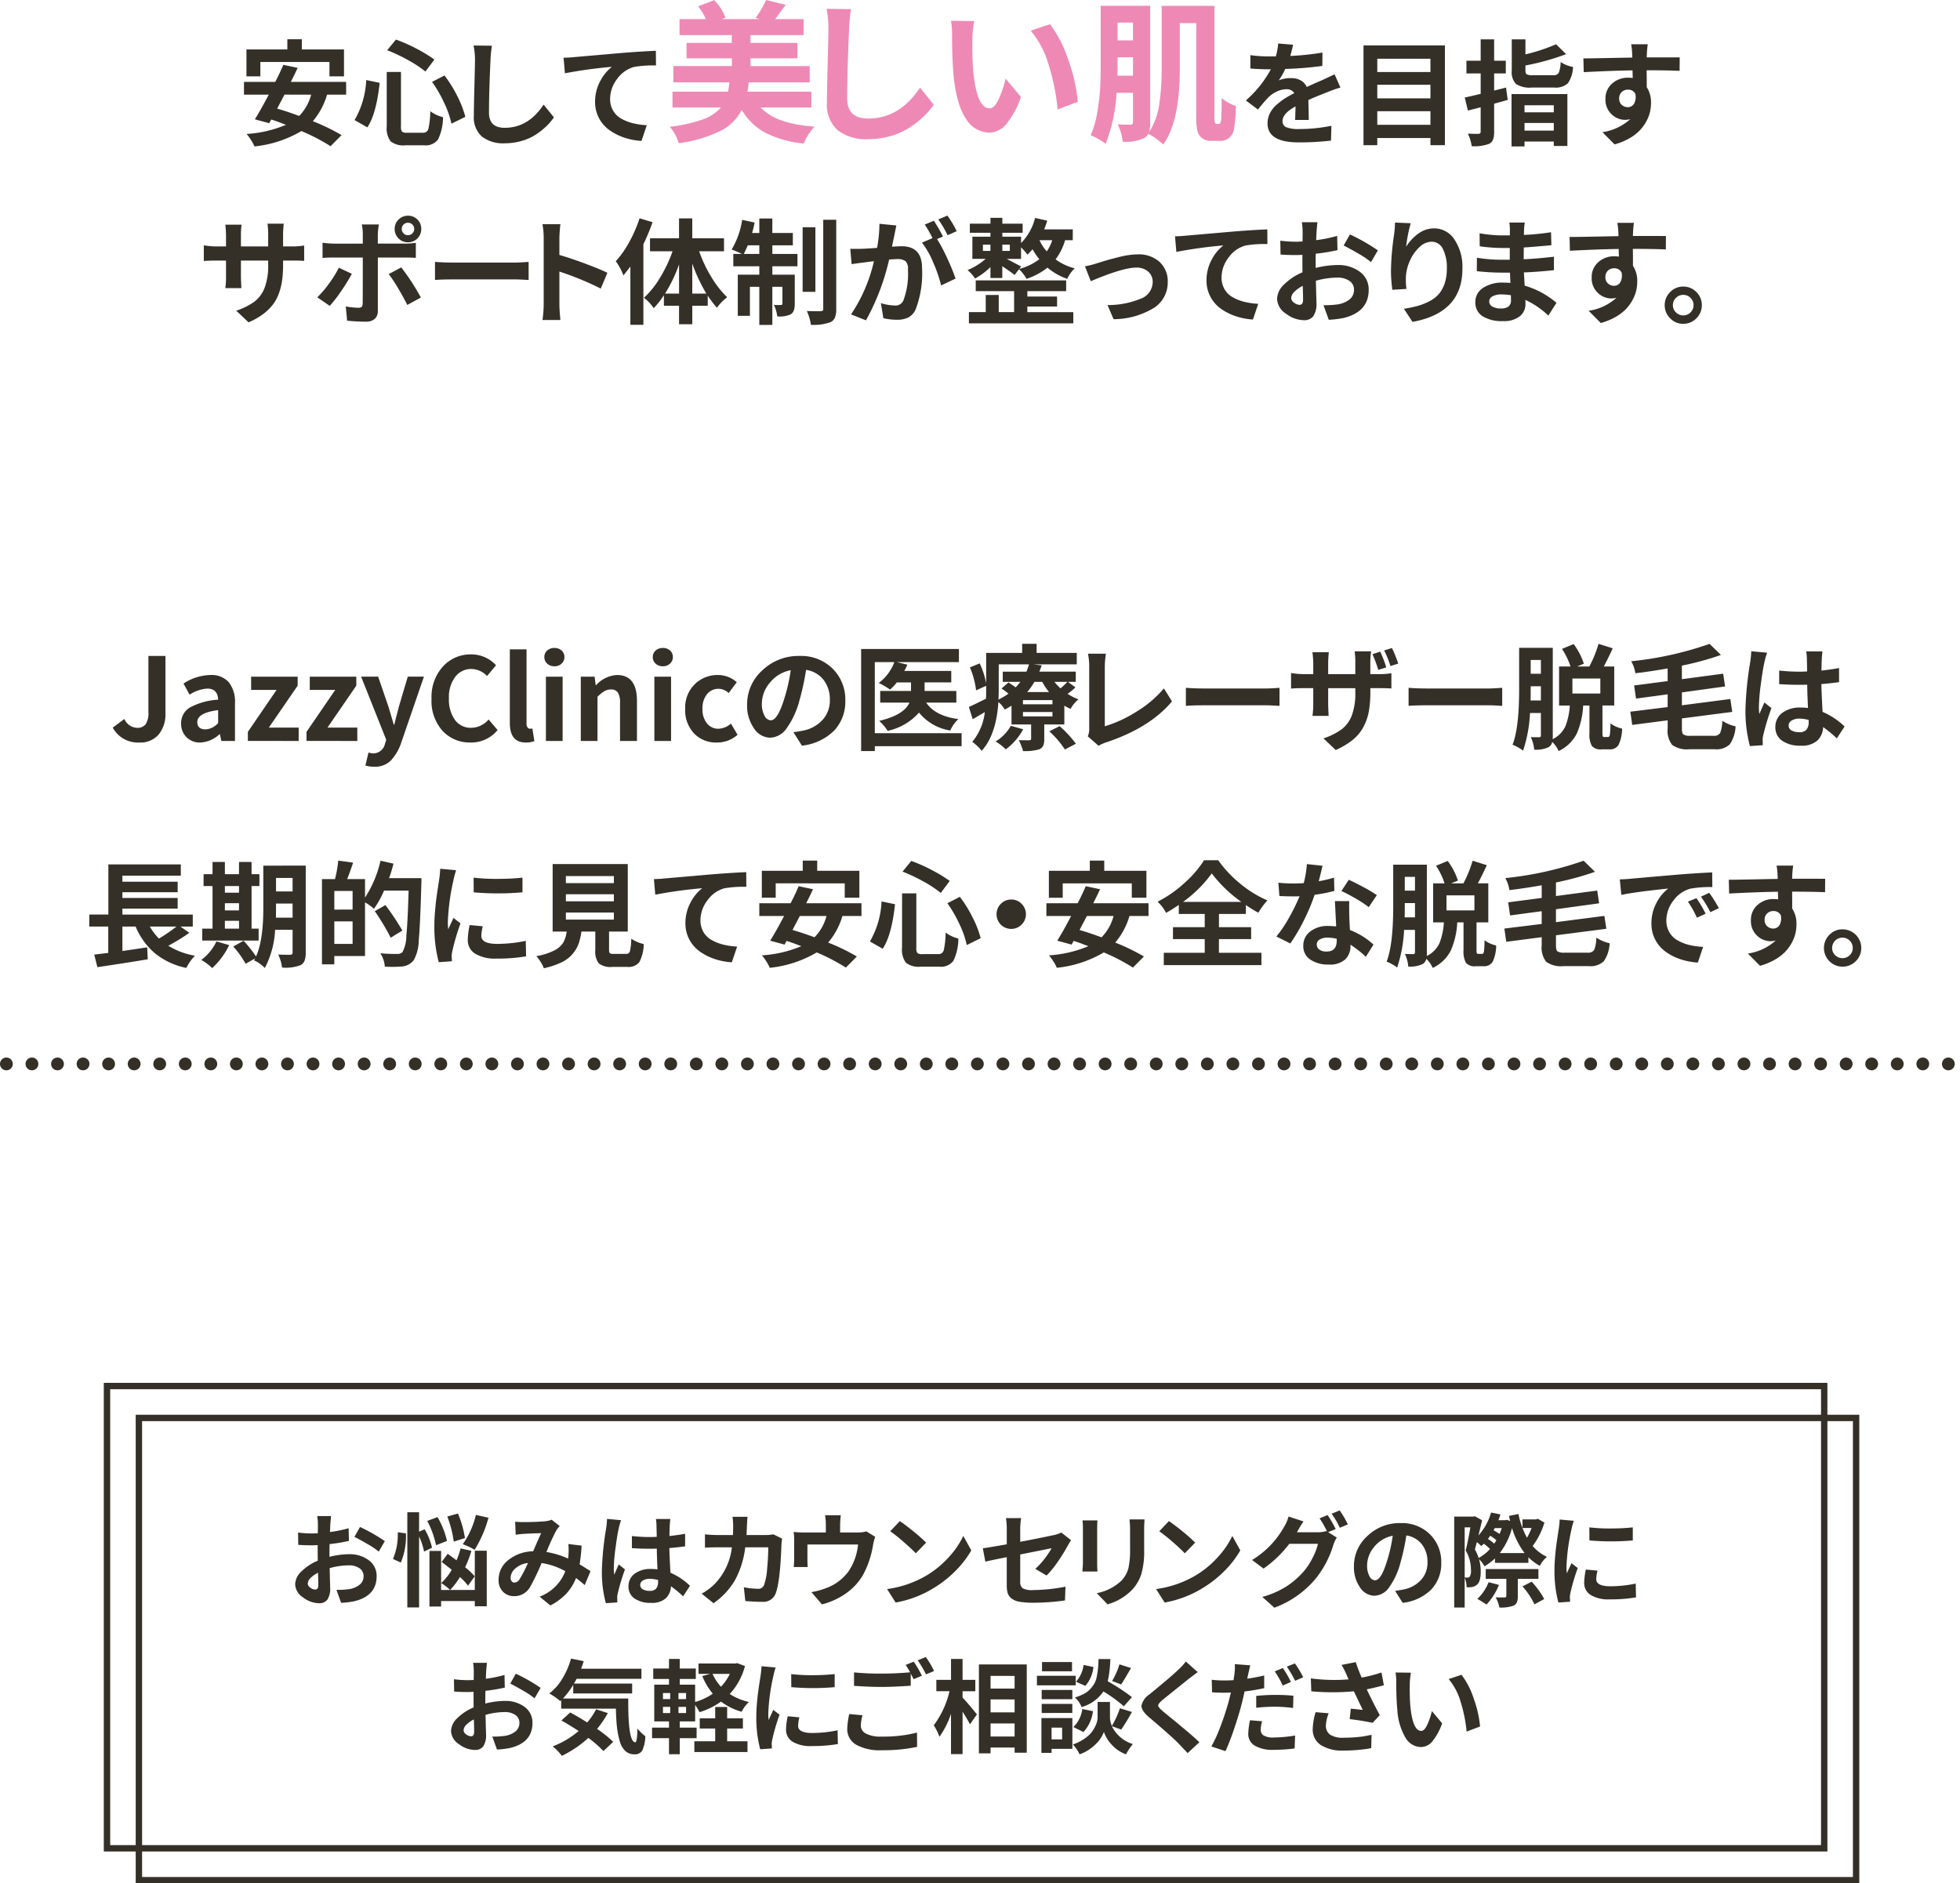
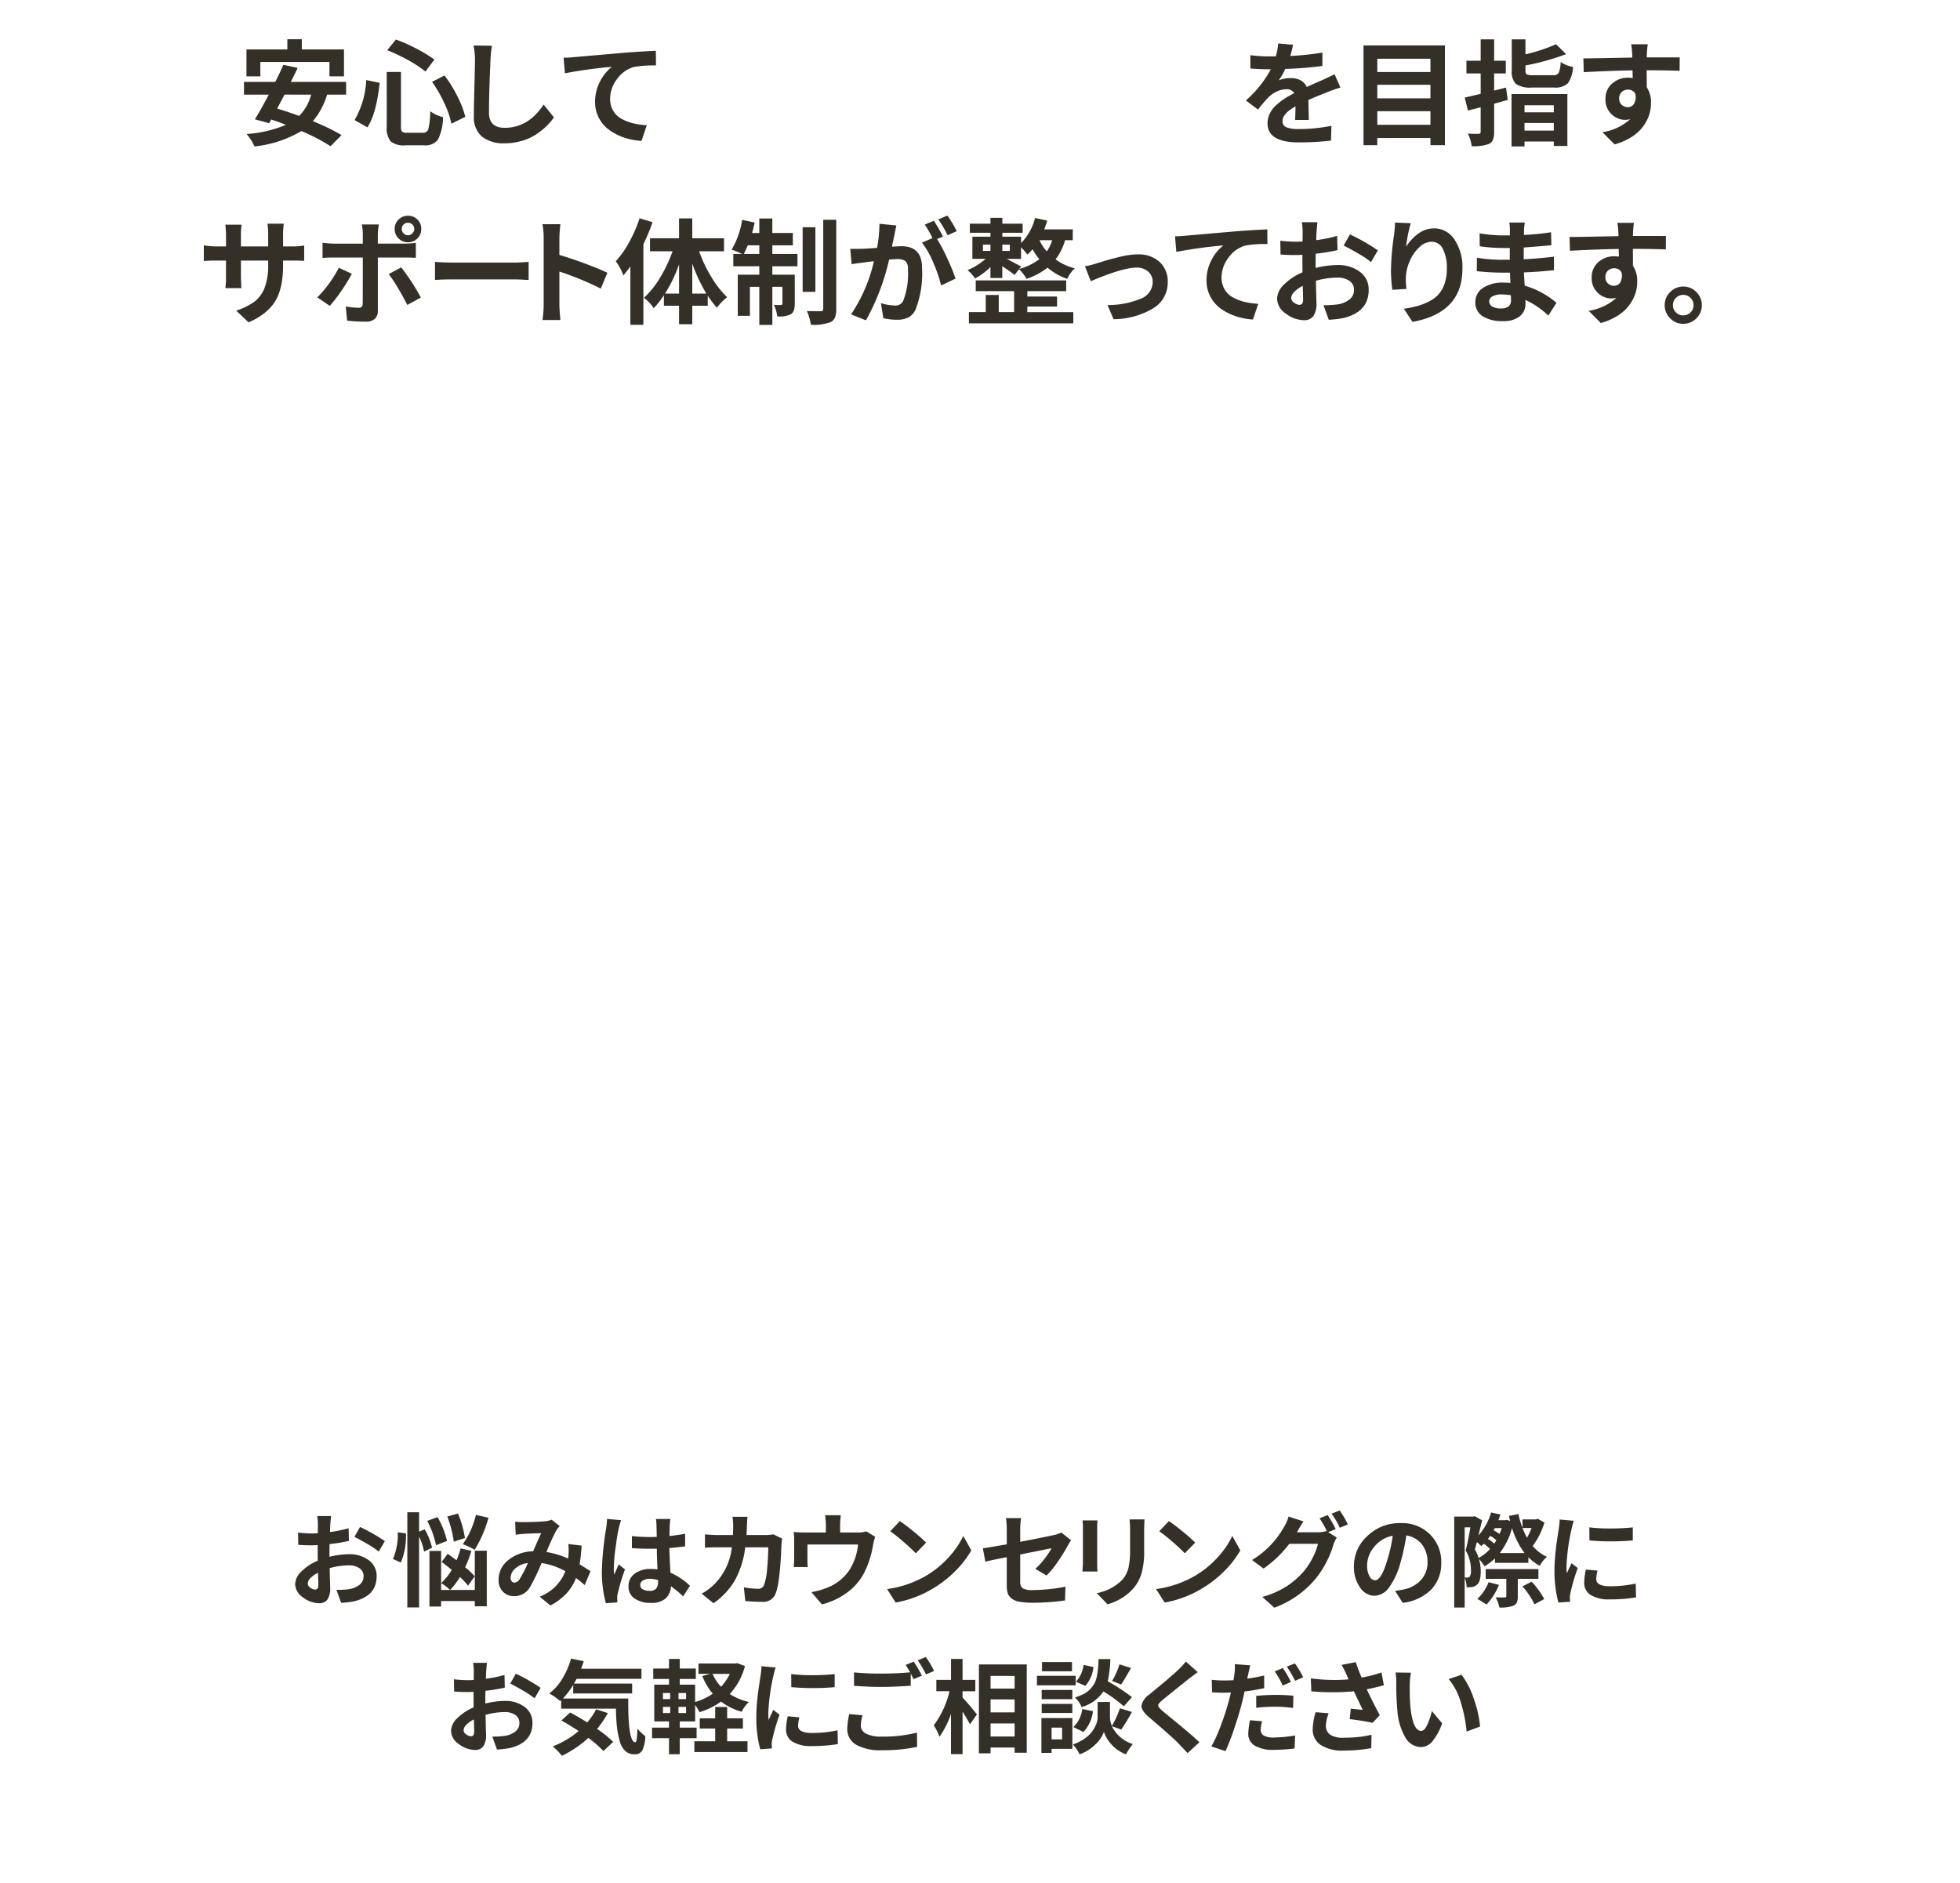
<svg xmlns="http://www.w3.org/2000/svg" width="307.247" height="295.264" viewBox="0 0 307.247 295.264">
  <g data-name="8">
    <g data-name="グループ 133218">
-       <path data-name="長方形 18" d="M1 1v71.469h268.188V1H1M0 0h270.188v73.469H0z" transform="translate(21.273 221.795)" style="fill:#343027" />
-       <path data-name="長方形 21" d="M1 1v71.469h268.188V1H1M0 0h270.188v73.469H0z" transform="translate(16.273 216.795)" style="fill:#343027" />
      <path data-name="パス 262526" d="M-101.961-1.422q.5 0 .5-.687 0-.7-.047-1.953a4.387 4.387 0 0 0-1.172.828 1.3 1.3 0 0 0-.437.875.818.818 0 0 0 .406.641 1.3 1.3 0 0 0 .75.296zm2.25-5.7v.563a12.864 12.864 0 0 1 3.047-.406 4.994 4.994 0 0 1 3.109.938A3.013 3.013 0 0 1-92.32-3.5q0 3.047-3.484 3.906a13.687 13.687 0 0 1-2.078.25l-.734-2.031a12.866 12.866 0 0 0 1.953-.109A3.494 3.494 0 0 0-95-2.172a1.651 1.651 0 0 0 .633-1.344 1.448 1.448 0 0 0-.641-1.25 2.863 2.863 0 0 0-1.692-.453 11.305 11.305 0 0 0-2.984.438q.016.469.031 1.172t.031 1.156q.016.453.016.688a3.15 3.15 0 0 1-.445 1.938 1.566 1.566 0 0 1-1.289.547 4.229 4.229 0 0 1-2.508-.906 2.583 2.583 0 0 1-1.242-2.094 2.9 2.9 0 0 1 1.008-2.008 7.992 7.992 0 0 1 2.539-1.664q-.016-.375-.016-1.109v-1.33q-.594.031-.844.031-1.344 0-2.2-.078l-.031-1.922a18.7 18.7 0 0 0 2.188.141q.281 0 .906-.031.016-.562.016-1.3a8.457 8.457 0 0 0-.109-1.391h2.172q-.062.563-.125 1.375l-.047 1.125a19.84 19.84 0 0 0 2.922-.594l.047 1.984a27 27 0 0 1-3.031.5q-.016.489-.016 1.426zm3.911-2.565.875-1.547a26.71 26.71 0 0 1 3.891 2.219l-.953 1.641a12.046 12.046 0 0 0-1.727-1.164Q-94.93-9.25-95.8-9.687zm19.047-3.437 1.969.438a19.091 19.091 0 0 1-2.172 5.031 10.1 10.1 0 0 0-1.859-.875 13.236 13.236 0 0 0 2.057-4.595zM-78.477-9.5l-1.75.563a17.162 17.162 0 0 0-1.016-3.937l1.672-.469A15.93 15.93 0 0 1-78.477-9.5zm-2.812.453-1.719.672a14.253 14.253 0 0 0-1.375-3.812l1.609-.594a13.156 13.156 0 0 1 1.485 3.734zm-7.719-1.359 1.281.172a10.557 10.557 0 0 1-.8 4.578l-1.234-.562a9.625 9.625 0 0 0 .753-4.188zm5.375 2.422-1.25.609a9.6 9.6 0 0 0-.781-2.359V1.375h-1.844v-14.922h1.844v3.047l.875-.375a10.182 10.182 0 0 1 1.156 2.891zm6.688 4.484-1.047 1.469a9.765 9.765 0 0 0-1.266-1.359A11.5 11.5 0 0 1-80.8-1.359a8.021 8.021 0 0 0-1.4-1.078 8.958 8.958 0 0 0 1.656-2.078q-.641-.531-1.578-1.234l.938-1.281q.25.172 1.391 1.016a14.025 14.025 0 0 0 .641-1.859l1.688.375a16.186 16.186 0 0 1-.984 2.578 10.766 10.766 0 0 1 1.503 1.42zm.016 2.141v-6.157h1.875V1.2h-1.876V.375h-5.281v.859h-1.828v-8.718h1.828v6.125zm7.031-1.7a22.008 22.008 0 0 0 1.3-2.531 3.609 3.609 0 0 0-1.992.867 1.991 1.991 0 0 0-.727 1.461.826.826 0 0 0 .172.539.525.525 0 0 0 .422.211 1.036 1.036 0 0 0 .823-.55zm11.109-1.25-.911 2.184q-.687-.609-1.359-1.109A7.839 7.839 0 0 1-62.57-.8a9.148 9.148 0 0 1-2.516 1.867l-1.687-1.379A6.88 6.88 0 0 0-62.742-4.3a10.842 10.842 0 0 0-3.719-1.281 34.541 34.541 0 0 1-1.828 3.8 2.808 2.808 0 0 1-2.469 1.39 2.371 2.371 0 0 1-1.75-.687 2.512 2.512 0 0 1-.692-1.859 3.9 3.9 0 0 1 1.52-3.11 6.342 6.342 0 0 1 3.891-1.375q1.125-2.578 1.266-2.844-1.656.047-2.7.109-.547.031-1.3.141l-.078-2.047a12.049 12.049 0 0 0 1.312.063q1.859 0 3.328-.125a3.626 3.626 0 0 0 1.078-.25l1.266 1a4.269 4.269 0 0 0-.531.672A35.608 35.608 0 0 0-65.7-7.312a13.706 13.706 0 0 1 3.406 1.031q.031-.375.047-.547a10.146 10.146 0 0 0-.016-1.734l2.078.25a29 29 0 0 1-.312 2.938q.27.155 1.708 1.062zM-56.2-12.5l2.2.2a10.636 10.636 0 0 0-.391 1.406q-.219.953-.484 3a26.287 26.287 0 0 0-.266 3.125 7.059 7.059 0 0 0 .071 1.019q.031-.094.7-1.609l.984.781A30.56 30.56 0 0 0-54.523-.8a2.27 2.27 0 0 0-.078.734q0 .438.016.656l-1.8.125a18.7 18.7 0 0 1-.625-5.062 46.592 46.592 0 0 1 .656-6.594A13.47 13.47 0 0 0-56.2-12.5zm8 9.844v-.266a5.142 5.142 0 0 0-1.281-.187 2.025 2.025 0 0 0-1.094.266.8.8 0 0 0-.422.7.747.747 0 0 0 .414.688 2.158 2.158 0 0 0 1.07.234 1.255 1.255 0 0 0 1.013-.357 1.633 1.633 0 0 0 .3-1.078zm5 .641-1.073 1.656a16.579 16.579 0 0 0-1.907-1.578 2.716 2.716 0 0 1-.828 1.9 3.258 3.258 0 0 1-2.281.7 4.391 4.391 0 0 1-2.594-.68 2.214 2.214 0 0 1-.953-1.914 2.385 2.385 0 0 1 .953-1.969 4.032 4.032 0 0 1 2.563-.75 7.191 7.191 0 0 1 1.031.063q-.094-1.859-.109-3.25-.391.016-1.125.016-1.375 0-2.781-.094v-1.897a27.286 27.286 0 0 0 2.781.156q.359 0 1.109-.031 0-.3-.008-.7t-.016-.648q-.008-.25-.008-.406a7.275 7.275 0 0 0-.094-1.047h2.266q-.063.422-.094 1.031-.047 1.078-.047 1.641 1.531-.172 2.453-.359V-8.2q-1.234.172-2.469.266.031 1.406.172 3.875A10.165 10.165 0 0 1-43.2-2.016zm13.078-8.062 1.375.672a6.057 6.057 0 0 0-.109.844q-.214 6.092-.944 7.827A2.048 2.048 0 0 1-31.867.5q-1.094 0-2.656-.125l-.234-2.156a12.834 12.834 0 0 0 2.234.234.92.92 0 0 0 .922-.562 9.08 9.08 0 0 0 .492-2.531q.18-1.844.18-3.406h-3.609a14.3 14.3 0 0 1-1.617 5.172A11.442 11.442 0 0 1-39.508.719l-1.859-1.5a8.766 8.766 0 0 0 2.094-1.578 9.76 9.76 0 0 0 2.641-5.687h-2.109q-1.422 0-2.109.063v-2.094q1.172.109 2.109.109h2.281q.031-.906.031-1.391a9.354 9.354 0 0 0-.109-1.469h2.359q-.047.438-.094 1.422-.031.938-.062 1.438h3a8.081 8.081 0 0 0 1.218-.11zm14.563-.469 1.391.844a9.33 9.33 0 0 0-.328 1.281A14.95 14.95 0 0 1-15.98-3.89 8.992 8.992 0 0 1-18.641-.9 11.421 11.421 0 0 1-22.508.9l-1.656-1.922a11.493 11.493 0 0 0 2.25-.609 7.487 7.487 0 0 0 3.641-2.75 9.121 9.121 0 0 0 1.422-4.109h-7.937v2.344q0 .719.047 1.188h-2.2a11.624 11.624 0 0 0 .074-1.342v-2.778a9.2 9.2 0 0 0-.078-1.375 14.893 14.893 0 0 0 1.625.078h3.42v-1.219a9.409 9.409 0 0 0-.125-1.484h2.469a14.278 14.278 0 0 0-.109 1.484v1.219h2.781a4.1 4.1 0 0 0 1.329-.172zm3.75-.016 1.5-1.594q.875.578 2.164 1.633A24.962 24.962 0 0 1-6.18-8.781L-7.8-7.109q-.645-.691-1.9-1.774a25.344 25.344 0 0 0-2.1-1.679zm.848 11.171L-12.3-1.5a16.546 16.546 0 0 0 6.12-2.094 15.144 15.144 0 0 0 3.493-2.843A13.715 13.715 0 0 0-.352-9.828L.9-7.562a15.364 15.364 0 0 1-2.486 3.218 17.641 17.641 0 0 1-3.437 2.7A16.958 16.958 0 0 1-10.961.609zM12.7-3.625l-1.77-1.047a10.825 10.825 0 0 0 1.453-1.578 13.078 13.078 0 0 0 1.109-1.656l-4.922.984v4.234a1.246 1.246 0 0 0 .383 1.063 3.145 3.145 0 0 0 1.648.281 27.726 27.726 0 0 0 5.063-.531L15.586.281a35.442 35.442 0 0 1-4.953.359 12.291 12.291 0 0 1-2.18-.156A2.7 2.7 0 0 1 7.18-.047a1.8 1.8 0 0 1-.58-.836 4.4 4.4 0 0 1-.141-1.242V-6.5q-2.25.437-3.359.7l-.389-2.091q.812-.109 3.75-.625V-10.8a11.715 11.715 0 0 0-.125-1.828h2.375A11.512 11.512 0 0 0 8.57-10.8v1.891q2.891-.547 5.3-1.062a4.771 4.771 0 0 0 1.141-.391l1.531 1.2q-.422.656-.531.875a26.579 26.579 0 0 1-1.547 2.492 14.267 14.267 0 0 1-1.764 2.17zm5.641-8.641h2.339q-.047.547-.047 1.2v5.422q0 .828.047 1.391h-2.36q0-.094.023-.367t.039-.547q.016-.273.016-.492v-5.406a9.652 9.652 0 0 0-.062-1.201zm7.359-.156h2.359q-.062.906-.062 1.609v3.172a12.713 12.713 0 0 1-.445 3.8 6.611 6.611 0 0 1-1.414 2.422 8.642 8.642 0 0 1-3.88 2.31L20.57-.859a7.645 7.645 0 0 0 3.922-2.016 4.474 4.474 0 0 0 1.039-1.906 13.182 13.182 0 0 0 .258-3v-3.031a11.854 11.854 0 0 0-.089-1.61zm4.672 1.859 1.5-1.594q.875.578 2.164 1.633a24.962 24.962 0 0 1 1.961 1.742l-1.63 1.673q-.641-.688-1.891-1.773a25.344 25.344 0 0 0-2.109-1.68zM31.211.609 29.867-1.5a16.546 16.546 0 0 0 6.125-2.094 15.144 15.144 0 0 0 3.492-2.844 13.715 13.715 0 0 0 2.336-3.39l1.25 2.266a15.364 15.364 0 0 1-2.484 3.219 17.641 17.641 0 0 1-3.437 2.7A16.958 16.958 0 0 1 31.211.609zm26.812-11.515-1.187.484 1.359.844a5.254 5.254 0 0 0-.531 1.125 15.567 15.567 0 0 1-2.8 5.344 15.347 15.347 0 0 1-6.453 4.531L46.523-.266A14.246 14.246 0 0 0 50.3-1.914a13.229 13.229 0 0 0 2.68-2.32 10.319 10.319 0 0 0 1.42-2.157 9.5 9.5 0 0 0 .844-2.2h-4.5a17.689 17.689 0 0 1-4.031 3.875l-1.8-1.344A14.047 14.047 0 0 0 49.9-11.2a6.3 6.3 0 0 0 .734-1.672l2.344.766a16.459 16.459 0 0 0-.984 1.625l-.062.078h3.219a4.729 4.729 0 0 0 1.391-.187l.125.063a14.329 14.329 0 0 0-1.172-2.062l1.266-.516a19.215 19.215 0 0 1 1.262 2.199zm-.641-2.406 1.266-.516a15.6 15.6 0 0 1 1.281 2.188l-1.266.531a12.409 12.409 0 0 0-1.28-2.203zm6.8 10.438q.984 0 1.922-3.141a23.22 23.22 0 0 0 .859-3.844 4.878 4.878 0 0 0-2.93 1.773 4.537 4.537 0 0 0-1.086 2.82 3.458 3.458 0 0 0 .375 1.758 1.048 1.048 0 0 0 .858.633zm4.341 3.53-1.187-1.875q.844-.109 1.484-.25a4.9 4.9 0 0 0 2.594-1.484 3.977 3.977 0 0 0 1-2.766 4.42 4.42 0 0 0-.867-2.781A3.8 3.8 0 0 0 69.1-9.906a35.215 35.215 0 0 1-.937 4.313 11.648 11.648 0 0 1-1.75 3.8A2.921 2.921 0 0 1 64.1-.453a2.748 2.748 0 0 1-2.273-1.32 5.506 5.506 0 0 1-.945-3.289 6.348 6.348 0 0 1 2.125-4.773 7.253 7.253 0 0 1 5.172-2.008 6.233 6.233 0 0 1 4.633 1.773 6.039 6.039 0 0 1 1.758 4.43 5.894 5.894 0 0 1-1.547 4.188 7.494 7.494 0 0 1-4.5 2.108zm13.469-3.234 1.625.422a9.372 9.372 0 0 1-.867 1.68 9 9 0 0 1-1.086 1.4Q80.555.2 80.227.047a7.256 7.256 0 0 0 1.765-2.625zm7.808-.531h-3.23v2.734a2.457 2.457 0 0 1-.148.961 1.058 1.058 0 0 1-.539.523 5.818 5.818 0 0 1-2.2.281A5.46 5.46 0 0 0 83.1-.2q.594.016 1.422.016.25-.016.25-.219v-2.7h-3.233v-1.538H89.8zm-2.5 1.187 1.438-.734A12.882 12.882 0 0 1 90.711.063L89.18.891a11.768 11.768 0 0 0-1.88-2.813zm-3.558-5.219h3.891a12.675 12.675 0 0 1-1.969-3.922 11.221 11.221 0 0 1-1.922 3.922zm-3.312.766a6.81 6.81 0 0 0 1.781-1.406 7.593 7.593 0 0 0-.969-.828q-.062.063-.2.188t-.2.188a5.131 5.131 0 0 0-.687-.625q-.062.219-.164.594l-.148.547a6.956 6.956 0 0 1 .587 1.342zm-2.187-4.8v7.859q.156.016.438.016a.468.468 0 0 0 .344-.141 1.73 1.73 0 0 0 .2-1.031 5.9 5.9 0 0 0-.825-3.075q.422-1.719.734-3.625zm4.625 2.547a3.922 3.922 0 0 0 .344-.531 6.441 6.441 0 0 0-.969-.7 4.983 4.983 0 0 1-.359.5 5.381 5.381 0 0 1 .983.734zm1.188-2.437h-1.095q-.031.063-.094.172t-.094.172q.531.3.938.578.203-.498.344-.919zm5.656-1.453 1.031.594A12 12 0 0 1 88.9-8.25a6.829 6.829 0 0 0 2.234 1.7 4.847 4.847 0 0 0-1.125 1.406 8 8 0 0 1-1.781-1.344v.875h-5.236V-6.3a9.8 9.8 0 0 1-1.641 1.234 4.9 4.9 0 0 0-.859-1.125 7.08 7.08 0 0 1 .266 1.969q0 1.609-.625 2.063a1.518 1.518 0 0 1-.781.344 5.1 5.1 0 0 1-.812.031 3.524 3.524 0 0 0-.3-1.469v4.644H76.6v-14.25h2.984l.25-.062 1.141.641q-.234.984-.578 2.375a9.143 9.143 0 0 0 1.986-3.595l1.469.3q-.187.578-.328.906h1.063l.281-.062.5.188-.187-.8 1.484-.3a13.321 13.321 0 0 0 1.344 3.719 9.854 9.854 0 0 0 .719-1.531H87.3v-1.344h2.109zM97.8-9.125l-.016-2.047a27.623 27.623 0 0 0 3.492.172 32.651 32.651 0 0 0 3.32-.172v2.047a38.977 38.977 0 0 1-6.796 0zm-.562 4.563 1.828.172a6.055 6.055 0 0 0-.2 1.328q0 1.125 2.219 1.125a19.8 19.8 0 0 0 3.969-.422L105.1-.2a23.22 23.22 0 0 1-4.094.313 5.4 5.4 0 0 1-3.016-.687A2.192 2.192 0 0 1 96.977-2.5a10.312 10.312 0 0 1 .265-2.062zm-4.109-7.844 2.219.2a11.563 11.563 0 0 0-.375 1.406 31.282 31.282 0 0 0-.773 5.816 7.481 7.481 0 0 0 .063 1.016q.125-.313.383-.852t.336-.742l.984.766a30.72 30.72 0 0 0-1.146 3.89 3.616 3.616 0 0 0-.094.734 2.829 2.829 0 0 1 .023.32q.008.227.008.336L92.93.609a19.263 19.263 0 0 1-.609-5.187q0-.828.086-1.867t.164-1.648q.078-.609.234-1.641t.172-1.109a13.471 13.471 0 0 0 .156-1.563zm-170.66 33.984q.5 0 .5-.687 0-.7-.047-1.953a4.387 4.387 0 0 0-1.172.828 1.3 1.3 0 0 0-.437.875.818.818 0 0 0 .406.641 1.3 1.3 0 0 0 .75.296zm2.25-5.7v.563a12.864 12.864 0 0 1 3.047-.406 4.994 4.994 0 0 1 3.109.938 3.013 3.013 0 0 1 1.234 2.527q0 3.047-3.484 3.906a13.687 13.687 0 0 1-2.078.25l-.734-2.031a12.867 12.867 0 0 0 1.953-.109 3.494 3.494 0 0 0 1.664-.687 1.651 1.651 0 0 0 .633-1.344 1.448 1.448 0 0 0-.641-1.25 2.863 2.863 0 0 0-1.687-.453 11.305 11.305 0 0 0-2.984.438q.016.469.031 1.172t.031 1.156q.016.453.016.688a3.15 3.15 0 0 1-.445 1.938 1.566 1.566 0 0 1-1.289.547 4.229 4.229 0 0 1-2.508-.906 2.583 2.583 0 0 1-1.242-2.094 2.9 2.9 0 0 1 1.008-2.008 7.992 7.992 0 0 1 2.539-1.664q-.016-.375-.016-1.109v-1.331q-.594.031-.844.031-1.344 0-2.2-.078l-.031-1.922a18.7 18.7 0 0 0 2.188.141q.281 0 .906-.031.016-.562.016-1.3a8.457 8.457 0 0 0-.109-1.391h2.172q-.062.563-.125 1.375l-.047 1.125a19.84 19.84 0 0 0 2.922-.594l.047 1.984a27 27 0 0 1-3.031.5q-.021.489-.021 1.426zm3.906-2.562.875-1.547a26.71 26.71 0 0 1 3.891 2.219l-.953 1.641a12.046 12.046 0 0 0-1.727-1.164q-1.211-.715-2.086-1.152zm13.469 4.031 1.828.594a15.613 15.613 0 0 1-1.687 2.484 17.308 17.308 0 0 1 2.531 2.031l-1.531 1.438a18.884 18.884 0 0 0-2.359-2.062 17.572 17.572 0 0 1-4.156 2.813 8.916 8.916 0 0 0-1.437-1.484 13.886 13.886 0 0 0 4.063-2.406q-1.062-.719-2.7-1.656l1.375-1.25q1.3.688 2.672 1.563a10.863 10.863 0 0 0 1.401-2.068zm-5.2-1.687h10.234q-.063 6.859 1.109 6.859.281-.016.328-2.141a7.332 7.332 0 0 0 1.235 1.185 5.766 5.766 0 0 1-.461 2.211 1.3 1.3 0 0 1-1.242.633 2.059 2.059 0 0 1-1.422-.516 3.258 3.258 0 0 1-.883-1.555 13.075 13.075 0 0 1-.437-2.219q-.133-1.18-.164-2.867h-8.578v-1.328l-.141.141a11.474 11.474 0 0 0-1.719-1.2 8.259 8.259 0 0 0 2.039-2.32 12.64 12.64 0 0 0 1.367-3.148l1.984.406q-.125.406-.406 1.188h9.453v1.578h-10.159q-.141.281-.422.75h9.125v1.547H-61.5v-1.348a13.172 13.172 0 0 1-1.609 2.14zm25.734 4.7v2h3.188v1.688h-8.328v-1.689h3.266v-2h-2.422v-1.593h2.422v-1.782h1.875v1.781h2.469v1.594zm.422-8.562h-2.719a7.783 7.783 0 0 0 1.328 2.016 7.827 7.827 0 0 0 1.388-2.014zm-6.859 3.953V14.8H-45v.953zm0 2.188v-.969H-45v.969zm-3.625-.969v.969h1.134v-.969zm0-2.172v.953h1.134V14.8zm11.634-4.689 1.219.453a10.16 10.16 0 0 1-2.391 4.391 9.479 9.479 0 0 0 3.016 1.25 5.075 5.075 0 0 0-1.141 1.531 9.684 9.684 0 0 1-3.234-1.594A11.592 11.592 0 0 1-41.7 17.8a9.691 9.691 0 0 0-.687-1.141v2.591H-44.8v.969h2.641v1.656H-44.8v2.516h-1.687v-2.516h-2.656v-1.656h2.656v-.969H-48.8v-5.766h2.313v-.891h-2.469v-1.64h2.469v-1.5h1.687v1.5h2.516v1.641H-44.8v.891h2.406V16.2a8.955 8.955 0 0 0 2.766-1.3 10.335 10.335 0 0 1-1.641-2.766l1.25-.344h-1.844v-1.618h5.734zm8.484 3.766-.016-2.047a27.623 27.623 0 0 0 3.496.172 32.651 32.651 0 0 0 3.32-.172v2.047a38.977 38.977 0 0 1-6.796 0zm-.562 4.563 1.828.172a6.055 6.055 0 0 0-.2 1.328q0 1.125 2.219 1.125a19.8 19.8 0 0 0 3.969-.422l.047 2.156a23.22 23.22 0 0 1-4.094.313 5.4 5.4 0 0 1-3.016-.687 2.192 2.192 0 0 1-1.016-1.923 10.312 10.312 0 0 1 .266-2.062zm-4.109-7.844 2.219.2a11.563 11.563 0 0 0-.375 1.406 31.282 31.282 0 0 0-.781 5.813 7.481 7.481 0 0 0 .063 1.016q.125-.313.383-.852t.336-.742l.984.766a30.72 30.72 0 0 0-1.142 3.893 3.616 3.616 0 0 0-.094.734 2.828 2.828 0 0 1 .023.32q.008.227.008.336l-1.828.125a19.263 19.263 0 0 1-.609-5.187q0-.828.086-1.867t.164-1.648q.078-.609.234-1.641t.172-1.109a13.47 13.47 0 0 0 .16-1.563zm13.75 7.5 2.078.188a7.661 7.661 0 0 0-.266 1.594 1.437 1.437 0 0 0 .8 1.273 4.873 4.873 0 0 0 2.438.477A21.179 21.179 0 0 0-7.609 21l.016 2.234a25.2 25.2 0 0 1-5.516.531 7.643 7.643 0 0 1-4.062-.875 2.808 2.808 0 0 1-1.375-2.516 12.639 12.639 0 0 1 .312-2.28zm8.844-7.7 1.266-.516a17.312 17.312 0 0 1 1.281 2.2l-1.3.547q-.054-.125-.213-.425t-.234-.453v1.906q-2.656.188-4.578.188-1.969 0-4.312-.172v-2.106a41.33 41.33 0 0 0 4.3.188q2.219 0 4.484-.2a9.42 9.42 0 0 0-.692-1.16zm1.893-.722 1.266-.516a13.309 13.309 0 0 1 1.3 2.188l-1.266.531a16.23 16.23 0 0 0-1.3-2.203zm7.031 4.844v.984q1.234 1.344 2.25 2.656L.688 19.7q-.25-.531-1.156-1.984v6.656h-1.813v-6.309a13.87 13.87 0 0 1-1.812 3.594 8.516 8.516 0 0 0-.891-1.8 14.362 14.362 0 0 0 2.469-5.344h-2.063v-1.779h2.3V9.453h1.809v3.281h2v1.781zm4.391 7.094h3.766v-2.047H3.922zm3.766-5.81H3.922v2.031h3.766zm0-3.687H3.922v1.984h3.766zm-5.594-1.8h7.5v13.843H7.688v-.812H3.922v.906H2.094zm22.031-.013 1.813.578q-1.125 1.953-1.547 2.578l-1.422-.547a11.4 11.4 0 0 0 1.156-2.609zm1.953 5.141-1.266 1.438a21.693 21.693 0 0 0-3.2-2.328A6.151 6.151 0 0 1 18.188 17a3.852 3.852 0 0 0-1.047-1.5 8.923 8.923 0 0 0 1.422-.578 3.5 3.5 0 0 0 .992-.758 5.2 5.2 0 0 0 .645-.864 3.622 3.622 0 0 0 .375-1.1q.133-.68.188-1.242t.086-1.484h1.844a17.9 17.9 0 0 1-.406 3.484 30.305 30.305 0 0 1 3.791 2.48zm-7.594 5.469-1.578-.781A4.751 4.751 0 0 0 18.3 17.3l1.672.344a5.791 5.791 0 0 1-1.488 3.262zm.016-10.519 1.547.328a5.266 5.266 0 0 1-1.266 2.953l-1.481-.641a4.771 4.771 0 0 0 1.2-2.64zm-1.812-.453v1.453h-4.7V9.938zm.578 2.156v1.5h-6.078v-1.5zm-.531 2.219v1.453h-4.8v-1.453zm-4.8 3.609V16.5h4.8v1.422zm3.2 2.3h-1.651v1.844h1.656zm1.609-1.5v4.828h-3.26v.625h-1.593v-5.456zm7.656 1.8-1.469-.531a5.461 5.461 0 0 0 3.288 2.809 11.1 11.1 0 0 0-1.078 1.609 5.6 5.6 0 0 1-2.273-1.562 5.4 5.4 0 0 1-1.18-1.953 5.132 5.132 0 0 1-1.3 1.93 6.634 6.634 0 0 1-2.516 1.586 5.864 5.864 0 0 0-1.047-1.547 7.336 7.336 0 0 0 1.883-.953 4.783 4.783 0 0 0 1.211-1.187 5.31 5.31 0 0 0 .594-1.133 2.907 2.907 0 0 0 .188-.977V16.2h1.938v2.406a3.453 3.453 0 0 0 .3 1.344 14.7 14.7 0 0 0 1.261-2.762l1.875.578a28.713 28.713 0 0 1-1.669 2.75zM34.531 9.859l1.859 1.656-.75.57q-.484.367-.656.492-3.984 3.2-4.172 3.359-.625.547-.617.82t.648.82q.344.3 1.586 1.313t2.391 1.984q1.148.969 1.836 1.641l-1.844 1.7-.75-.789q-.484-.508-.641-.68-.969-1.016-4.734-4.219-1.156-1.016-1.109-1.766a2.894 2.894 0 0 1 1.25-1.75q3.641-2.984 4.484-3.828a9.921 9.921 0 0 0 1.219-1.323zM51 13.063l-1.281.563a14.241 14.241 0 0 0-1.25-2.219l1.266-.531A15.759 15.759 0 0 1 51 13.063zm-5.437 4.047v-1.86a28.515 28.515 0 0 1 3.047-.156 27.833 27.833 0 0 1 2.781.125l-.047 1.922a23.84 23.84 0 0 0-2.719-.2 27.716 27.716 0 0 0-3.062.168zm1.25-5.062v1.984a27.339 27.339 0 0 1-3.078.516q-.25 1.2-.469 2.031-.453 1.734-1.172 3.852a37.046 37.046 0 0 1-1.344 3.477l-2.219-.734A21.966 21.966 0 0 0 40 19.922a40.408 40.408 0 0 0 1.266-3.875q.312-1.234.328-1.328-.75.031-1.031.031-.8 0-1.922-.062l-.047-1.969a17.551 17.551 0 0 0 2 .109q.672 0 1.406-.047.078-.406.141-.906a7.218 7.218 0 0 0 .063-1.609l2.422.188q-.172.734-.344 1.5l-.125.594q1.327-.189 2.656-.501zm-2.219 7.016 1.891.156a5.346 5.346 0 0 0-.219 1.328 1.037 1.037 0 0 0 .453.9 3.012 3.012 0 0 0 1.641.32 20.786 20.786 0 0 0 3.3-.312l-.078 2.031a26.744 26.744 0 0 1-3.234.219 5.616 5.616 0 0 1-3.008-.656 2.1 2.1 0 0 1-1.023-1.875 11.4 11.4 0 0 1 .277-2.112zm5.766-8.406 1.266-.5a13.868 13.868 0 0 1 1.3 2.172l-1.266.547a17.818 17.818 0 0 0-1.301-2.221zm4.515 7.142 2.047.172a5.969 5.969 0 0 0-.437 1.891 1.733 1.733 0 0 0 .625 1.438 3.626 3.626 0 0 0 2.2.5q1.031 0 1.9-.078t1.219-.141q.352-.062 1.211-.234l-.047 2.094a24.237 24.237 0 0 1-4.281.375 6.326 6.326 0 0 1-3.641-.875 2.9 2.9 0 0 1-1.25-2.531 10.417 10.417 0 0 1 .454-2.611zM65.2 11.578l.375 2q-1.438.391-2.687.641 1.062 2.234 2.047 4.047l-1.125 1.2q-1.828-.375-3.594-.578l.172-1.641q.2.016.906.094t.969.094q-.234-.484-1.391-2.906a37.4 37.4 0 0 1-6.672 0l-.075-2.029a27.4 27.4 0 0 0 5.922.156q-.141-.281-.328-.75a13.638 13.638 0 0 0-.781-1.516l2.234-.437a24 24 0 0 0 .922 2.422 21.539 21.539 0 0 0 3.106-.797zm2.2 0 2.422.031a10.1 10.1 0 0 0-.187 1.922q-.031 1.875.094 3.359.375 3.844 1.7 3.844.5 0 .945-.953a11.013 11.013 0 0 0 .727-2.156l1.609 1.922a9.409 9.409 0 0 1-1.562 2.867 2.349 2.349 0 0 1-1.766.852A2.869 2.869 0 0 1 69 21.867a9.657 9.657 0 0 1-1.312-4.414q-.172-1.781-.172-4.281a8.867 8.867 0 0 0-.11-1.594zm8.328 1.031 2.016-.672a12.488 12.488 0 0 1 1.928 3.763 17.424 17.424 0 0 1 .984 4.344l-2.109.8a22.349 22.349 0 0 0-.914-4.578 9.812 9.812 0 0 0-1.899-3.657z" transform="translate(151.359 250.623)" style="fill:#343027" />
    </g>
    <g data-name="グループ 133217">
      <path data-name="パス 271201" d="M0 0h307.247v65.357H0z" transform="translate(0 100.937)" style="fill:none" />
-       <path data-name="線 6" d="M304.423 1h-.005a1 1 0 0 1-1-1 1 1 0 0 1 1-1h.005a1 1 0 0 1 1 1 1 1 0 0 1-1 1zm-4.005 0h-.005a1 1 0 0 1-1-1 1 1 0 0 1 1-1h.005a1 1 0 0 1 1 1 1 1 0 0 1-1 1zm-4.005 0h-.006a1 1 0 0 1-1-1 1 1 0 0 1 1-1h.006a1 1 0 0 1 1 1 1 1 0 0 1-1 1zm-4.006 0h-.007a1 1 0 0 1-1-1 1 1 0 0 1 1-1h.005a1 1 0 0 1 1 1 1 1 0 0 1-.998 1zM288.4 1a1 1 0 0 1-1-1 1 1 0 0 1 1-1h.005a1 1 0 0 1 1 1 1 1 0 0 1-1.005 1zm-4 0h-.005a1 1 0 0 1-1-1 1 1 0 0 1 1-1h.005a1 1 0 0 1 1 1 1 1 0 0 1-1 1zm-4.005 0h-.005a1 1 0 0 1-1-1 1 1 0 0 1 1-1h.005a1 1 0 0 1 1 1 1 1 0 0 1-1.004 1zm-4.005 0h-.006a1 1 0 0 1-1-1 1 1 0 0 1 1-1h.006a1 1 0 0 1 1 1 1 1 0 0 1-1.005 1zm-4.006 0h-.005a1 1 0 0 1-1-1 1 1 0 0 1 1-1h.005a1 1 0 0 1 1 1 1 1 0 0 1-1.005 1zm-4.005 0h-.005a1 1 0 0 1-1-1 1 1 0 0 1 1-1h.005a1 1 0 0 1 1 1 1 1 0 0 1-1.005 1zm-4.005 0h-.005a1 1 0 0 1-1-1 1 1 0 0 1 1-1h.005a1 1 0 0 1 1 1 1 1 0 0 1-1.006 1zm-4.005 0h-.006a1 1 0 0 1-1-1 1 1 0 0 1 1-1h.006a1 1 0 0 1 1 1 1 1 0 0 1-1.006 1zm-4.006 0h-.005a1 1 0 0 1-1-1 1 1 0 0 1 1-1h.005a1 1 0 0 1 1 1 1 1 0 0 1-1.006 1zm-4.005 0h-.005a1 1 0 0 1-1-1 1 1 0 0 1 1-1h.005a1 1 0 0 1 1 1 1 1 0 0 1-1.006 1zm-4.005 0h-.006a1 1 0 0 1-1-1 1 1 0 0 1 1-1h.006a1 1 0 0 1 1 1 1 1 0 0 1-1.007 1zm-4.006 0h-.005a1 1 0 0 1-1-1 1 1 0 0 1 1-1h.005a1 1 0 0 1 1 1 1 1 0 0 1-1.006 1zm-4.005 0h-.005a1 1 0 0 1-1-1 1 1 0 0 1 1-1h.005a1 1 0 0 1 1 1 1 1 0 0 1-1.007 1zm-4.012 0h-.006a1 1 0 0 1-1-1 1 1 0 0 1 1-1h.006a1 1 0 0 1 1 1 1 1 0 0 1-1 1zm-4.006 0h-.005a1 1 0 0 1-1-1 1 1 0 0 1 1-1h.005a1 1 0 0 1 1 1 1 1 0 0 1-1 1zm-4.005 0h-.006a1 1 0 0 1-1-1 1 1 0 0 1 1-1h.006a1 1 0 0 1 1 1 1 1 0 0 1-1 1zm-4.006 0h-.005a1 1 0 0 1-1-1 1 1 0 0 1 1-1h.005a1 1 0 0 1 1 1 1 1 0 0 1-1 1zm-4.005 0h-.008a1 1 0 0 1-1-1 1 1 0 0 1 1-1h.006a1 1 0 0 1 1 1 1 1 0 0 1-.998 1zM216.3 1a1 1 0 0 1-1-1 1 1 0 0 1 1-1h.005a1 1 0 0 1 1 1 1 1 0 0 1-1.005 1zm-4 0h-.006a1 1 0 0 1-1-1 1 1 0 0 1 1-1h.006a1 1 0 0 1 1 1 1 1 0 0 1-1 1zm-4.006 0h-.005a1 1 0 0 1-1-1 1 1 0 0 1 1-1h.005a1 1 0 0 1 1 1 1 1 0 0 1-1.003 1zm-4.005 0h-.005a1 1 0 0 1-1-1 1 1 0 0 1 1-1h.005a1 1 0 0 1 1 1 1 1 0 0 1-1.003 1zm-4.005 0h-.006a1 1 0 0 1-1-1 1 1 0 0 1 1-1h.006a1 1 0 0 1 1 1 1 1 0 0 1-1.003 1zm-4.006 0h-.005a1 1 0 0 1-1-1 1 1 0 0 1 1-1h.005a1 1 0 0 1 1 1 1 1 0 0 1-1.003 1zm-4.008 0h-.006a1 1 0 0 1-1-1 1 1 0 0 1 1-1h.006a1 1 0 0 1 1 1 1 1 0 0 1-1 1zm-4.006 0h-.005a1 1 0 0 1-1-1 1 1 0 0 1 1-1h.005a1 1 0 0 1 1 1 1 1 0 0 1-1 1zm-4.005 0h-.006a1 1 0 0 1-1-1 1 1 0 0 1 1-1h.006a1 1 0 0 1 1 1 1 1 0 0 1-1.001 1zm-4.006 0h-.005a1 1 0 0 1-1-1 1 1 0 0 1 1-1h.005a1 1 0 0 1 1 1 1 1 0 0 1-1 1zm-4.005 0h-.006a1 1 0 0 1-1-1 1 1 0 0 1 1-1h.006a1 1 0 0 1 1 1 1 1 0 0 1-1.001 1zm-4.006 0h-.005a1 1 0 0 1-1-1 1 1 0 0 1 1-1h.005a1 1 0 0 1 1 1 1 1 0 0 1-1 1zm-4.005 0h-.005a1 1 0 0 1-1-1 1 1 0 0 1 1-1h.005a1 1 0 0 1 1 1 1 1 0 0 1-1.001 1zm-4.005 0h-.006a1 1 0 0 1-1-1 1 1 0 0 1 1-1h.006a1 1 0 0 1 1 1 1 1 0 0 1-1.001 1zm-4.006 0h-.005a1 1 0 0 1-1-1 1 1 0 0 1 1-1h.005a1 1 0 0 1 1 1 1 1 0 0 1-1.001 1zm-4.006 0h-.006a1 1 0 0 1-1-1 1 1 0 0 1 1-1h.006a1 1 0 0 1 1 1 1 1 0 0 1-1 1zm-4.006 0h-.005a1 1 0 0 1-1-1 1 1 0 0 1 1-1h.005a1 1 0 0 1 1 1 1 1 0 0 1-1 1zm-4.005 0h-.009a1 1 0 0 1-1-1 1 1 0 0 1 1-1h.006a1 1 0 0 1 1 1 1 1 0 0 1-.997 1zM144.2 1a1 1 0 0 1-1-1 1 1 0 0 1 1-1h.005a1 1 0 0 1 1 1 1 1 0 0 1-1.005 1zm-4 0h-.006a1 1 0 0 1-1-1 1 1 0 0 1 1-1h.006a1 1 0 0 1 1 1 1 1 0 0 1-1 1zm-4.006 0h-.005a1 1 0 0 1-1-1 1 1 0 0 1 1-1h.005a1 1 0 0 1 1 1 1 1 0 0 1-1.002 1zm-4.005 0h-.006a1 1 0 0 1-1-1 1 1 0 0 1 1-1h.006a1 1 0 0 1 1 1 1 1 0 0 1-1.002 1zm-4.006 0h-.005a1 1 0 0 1-1-1 1 1 0 0 1 1-1h.005a1 1 0 0 1 1 1 1 1 0 0 1-1.002 1zm-4.005 0h-.006a1 1 0 0 1-1-1 1 1 0 0 1 1-1h.006a1 1 0 0 1 1 1 1 1 0 0 1-1.002 1zm-4.008 0h-.006a1 1 0 0 1-1-1 1 1 0 0 1 1-1h.006a1 1 0 0 1 1 1 1 1 0 0 1-1 1zm-4.006 0h-.006a1 1 0 0 1-1-1 1 1 0 0 1 1-1h.006a1 1 0 0 1 1 1 1 1 0 0 1-.999 1zm-4.006 0h-.006a1 1 0 0 1-1-1 1 1 0 0 1 1-1h.006a1 1 0 0 1 1 1 1 1 0 0 1-.999 1zm-4.006 0h-.005a1 1 0 0 1-1-1 1 1 0 0 1 1-1h.005a1 1 0 0 1 1 1 1 1 0 0 1-.998 1zm-4.005 0h-.006a1 1 0 0 1-1-1 1 1 0 0 1 1-1h.006a1 1 0 0 1 1 1 1 1 0 0 1-.999 1zm-4.006 0h-.006a1 1 0 0 1-1-1 1 1 0 0 1 1-1h.006a1 1 0 0 1 1 1 1 1 0 0 1-.998 1zm-4.004 0h-.006a1 1 0 0 1-1-1 1 1 0 0 1 1-1h.006a1 1 0 0 1 1 1 1 1 0 0 1-1 1zm-4.005 0h-.006a1 1 0 0 1-1-1 1 1 0 0 1 1-1h.006a1 1 0 0 1 1 1 1 1 0 0 1-1 1zm-4.006 0h-.006a1 1 0 0 1-1-1 1 1 0 0 1 1-1h.006a1 1 0 0 1 1 1 1 1 0 0 1-1 1zm-4.005 0h-.006a1 1 0 0 1-1-1 1 1 0 0 1 1-1h.006a1 1 0 0 1 1 1 1 1 0 0 1-1 1zm-4.006 0h-.005a1 1 0 0 1-1-1 1 1 0 0 1 1-1h.006a1 1 0 0 1 1 1 1 1 0 0 1-1.001 1zM76.11 1h-.01a1 1 0 0 1-1-1 1 1 0 0 1 1-1h.006a1 1 0 0 1 1 1 1 1 0 0 1-.996 1zM72.1 1a1 1 0 0 1-1-1 1 1 0 0 1 1-1 1 1 0 0 1 1 1 1 1 0 0 1-1 1zm-4 0h-.005a1 1 0 0 1-1-1 1 1 0 0 1 1-1h.005a1 1 0 0 1 1 1 1 1 0 0 1-1 1zm-4.007 0h-.006a1 1 0 0 1-1-1 1 1 0 0 1 1-1h.006a1 1 0 0 1 1 1 1 1 0 0 1-1 1zm-4.005 0h-.005a1 1 0 0 1-1-1 1 1 0 0 1 1-1h.005a1 1 0 0 1 1 1 1 1 0 0 1-1 1zm-4.006 0h-.006a1 1 0 0 1-1-1 1 1 0 0 1 1-1h.006a1 1 0 0 1 1 1 1 1 0 0 1-1 1zm-4.005 0h-.006a1 1 0 0 1-1-1 1 1 0 0 1 1-1h.006a1 1 0 0 1 1 1 1 1 0 0 1-1 1zm-4.006 0h-.006a1 1 0 0 1-1-1 1 1 0 0 1 1-1h.006a1 1 0 0 1 1 1 1 1 0 0 1-1 1zm-4.005 0h-.006a1 1 0 0 1-1-1 1 1 0 0 1 1-1h.006a1 1 0 0 1 1 1 1 1 0 0 1-1 1zM40.06 1h-.005a1 1 0 0 1-1-1 1 1 0 0 1 1-1h.005a1 1 0 0 1 1 1 1 1 0 0 1-1 1zm-4.005 0h-.006a1 1 0 0 1-1-1 1 1 0 0 1 1-1h.006a1 1 0 0 1 1 1 1 1 0 0 1-1 1zm-4.006 0h-.006a1 1 0 0 1-1-1 1 1 0 0 1 1-1h.006a1 1 0 0 1 1 1 1 1 0 0 1-1 1zm-4.005 0h-.005a1 1 0 0 1-1-1 1 1 0 0 1 1-1h.005a1 1 0 0 1 1 1 1 1 0 0 1-1 1zm-4.006 0h-.006a1 1 0 0 1-1-1 1 1 0 0 1 1-1h.006a1 1 0 0 1 1 1 1 1 0 0 1-1 1zm-4.005 0h-.006a1 1 0 0 1-1-1 1 1 0 0 1 1-1h.006a1 1 0 0 1 1 1 1 1 0 0 1-1 1zm-4.006 0h-.005a1 1 0 0 1-1-1 1 1 0 0 1 1-1h.005a1 1 0 0 1 1 1 1 1 0 0 1-1 1zm-4.005 0h-.006a1 1 0 0 1-1-1 1 1 0 0 1 1-1h.006a1 1 0 0 1 1 1 1 1 0 0 1-1 1zM8.016 1h-.005a1 1 0 0 1-1-1 1 1 0 0 1 1-1h.005a1 1 0 0 1 1 1 1 1 0 0 1-1 1zM4.011 1h-.006a1 1 0 0 1-1-1 1 1 0 0 1 1-1h.006a1 1 0 0 1 1 1 1 1 0 0 1-1 1zM.005 1H0a1 1 0 0 1-1-1 1 1 0 0 1 1-1h.005a1 1 0 0 1 1 1 1 1 0 0 1-1 1z" transform="translate(1 166.795)" style="fill:#343027" />
-       <path data-name="パス 175794" d="M-131.915.246a4.459 4.459 0 0 1-4.131-2.338l1.828-1.354a2.247 2.247 0 0 0 1.986 1.389 1.586 1.586 0 0 0 1.345-.562 3.192 3.192 0 0 0 .431-1.9v-8.807h2.672v9.018a5 5 0 0 1-1.046 3.278 3.759 3.759 0 0 1-3.085 1.276zm9.58 0A2.891 2.891 0 0 1-124.5-.6a2.938 2.938 0 0 1-.826-2.145 2.815 2.815 0 0 1 1.38-2.5 10.633 10.633 0 0 1 4.421-1.222q-.07-1.74-1.705-1.74a5.746 5.746 0 0 0-2.77.947l-.954-1.74a7.991 7.991 0 0 1 4.2-1.336 3.62 3.62 0 0 1 2.892 1.125 4.942 4.942 0 0 1 .976 3.322V0h-2.145l-.211-1.072h-.053a4.689 4.689 0 0 1-3.04 1.318zm.861-2.057a2.848 2.848 0 0 0 1.951-1v-2.023q-3.27.422-3.27 1.881.001 1.142 1.319 1.142zm6.61 1.811v-1.424l4.5-6.574h-3.99v-2.074h7.295v1.406l-4.518 6.574h4.676V0zm9.193 0v-1.424l4.5-6.574h-3.99v-2.074h7.295v1.406l-4.518 6.574h4.676V0zm10.617 4.043a4.735 4.735 0 0 1-1.389-.193l.492-2.039a2.779 2.779 0 0 0 .7.141 1.892 1.892 0 0 0 1.885-1.53l.193-.6-3.937-9.9h2.672l1.6 4.676q.123.369.844 2.848h.088q.105-.475.352-1.424l.369-1.424 1.389-4.676h2.531L-90.835.3A7.5 7.5 0 0 1-92.5 3.12a3.531 3.531 0 0 1-2.554.923zm15.082-3.8a5.774 5.774 0 0 1-4.368-1.816 7.009 7.009 0 0 1-1.731-5.036 7.064 7.064 0 0 1 1.793-5.071 5.843 5.843 0 0 1 4.412-1.89 5.22 5.22 0 0 1 3.9 1.705l-1.406 1.688a3.474 3.474 0 0 0-2.443-1.107 3.113 3.113 0 0 0-2.54 1.239 5.205 5.205 0 0 0-.992 3.345 5.506 5.506 0 0 0 .94 3.4 3.022 3.022 0 0 0 2.54 1.239 3.671 3.671 0 0 0 2.742-1.3l1.406 1.652A5.319 5.319 0 0 1-79.972.246zm8.648 0Q-73.8.246-73.8-2.83v-11.531h2.619v11.654a.9.9 0 0 0 .167.6.492.492 0 0 0 .378.193 1.879 1.879 0 0 0 .369-.035l.316 1.969a3.647 3.647 0 0 1-1.372.226zM-68.142 0v-10.072h2.619V0zm1.336-11.707a1.608 1.608 0 0 1-1.134-.413 1.341 1.341 0 0 1-.448-1.028 1.307 1.307 0 0 1 .448-1.028 1.651 1.651 0 0 1 1.134-.4 1.618 1.618 0 0 1 1.125.4 1.319 1.319 0 0 1 .439 1.028 1.341 1.341 0 0 1-.448 1.028 1.585 1.585 0 0 1-1.116.413zM-62.675 0v-10.072h2.162l.176 1.318h.07A4.728 4.728 0 0 1-57-10.336q3.129 0 3.129 4.061V0h-2.654v-5.959a2.966 2.966 0 0 0-.334-1.626 1.23 1.23 0 0 0-1.09-.483 1.99 1.99 0 0 0-1.028.264 6.121 6.121 0 0 0-1.081.879V0zm11.531 0v-10.072h2.619V0zm1.336-11.707a1.608 1.608 0 0 1-1.134-.413 1.341 1.341 0 0 1-.448-1.028 1.307 1.307 0 0 1 .448-1.028 1.651 1.651 0 0 1 1.134-.4 1.618 1.618 0 0 1 1.125.4 1.319 1.319 0 0 1 .439 1.028 1.341 1.341 0 0 1-.448 1.028 1.585 1.585 0 0 1-1.116.413zm8.42 11.953a4.724 4.724 0 0 1-3.533-1.424 5.277 5.277 0 0 1-1.389-3.85 5.108 5.108 0 0 1 1.5-3.867 5.076 5.076 0 0 1 3.647-1.441 4.413 4.413 0 0 1 2.936 1.125l-1.266 1.705a2.378 2.378 0 0 0-1.547-.668 2.285 2.285 0 0 0-1.863.861 3.5 3.5 0 0 0-.7 2.285 3.467 3.467 0 0 0 .694 2.259 2.215 2.215 0 0 0 1.8.853 3.059 3.059 0 0 0 1.969-.809l1.04 1.758A4.792 4.792 0 0 1-41.388.246zm8.49-3.48q1.107 0 2.162-3.533a26.123 26.123 0 0 0 .967-4.324 5.488 5.488 0 0 0-3.3 2 5.1 5.1 0 0 0-1.222 3.173 3.89 3.89 0 0 0 .422 1.978 1.179 1.179 0 0 0 .969.706zm4.887 3.972-1.336-2.109q.949-.123 1.67-.281a5.516 5.516 0 0 0 2.918-1.67 4.474 4.474 0 0 0 1.125-3.111 4.972 4.972 0 0 0-.976-3.129 4.27 4.27 0 0 0-2.751-1.582 39.618 39.618 0 0 1-1.055 4.852 13.1 13.1 0 0 1-1.969 4.271 3.286 3.286 0 0 1-2.6 1.512A3.092 3.092 0 0 1-35.543-2a6.194 6.194 0 0 1-1.063-3.7 7.141 7.141 0 0 1 2.391-5.37 8.16 8.16 0 0 1 5.815-2.254 7.012 7.012 0 0 1 5.212 2 6.793 6.793 0 0 1 1.978 4.983 6.631 6.631 0 0 1-1.74 4.711A8.431 8.431 0 0 1-28.011.738zm25.032-1.951V.826h-13.606v.756h-2.145v-16H-3.4v2.057h-9.74l1.652.4a7.129 7.129 0 0 1-.475.984H-4.6v1.793h-4.18v1.344h4.975v1.828h-4.729Q-7.11-3.9-3.489-3.428a5.415 5.415 0 0 0-1.266 1.793 7.867 7.867 0 0 1-4.9-2.812 9.132 9.132 0 0 1-4.922 2.865A7.143 7.143 0 0 0-15.9-3.146q3.885-.914 4.746-2.865h-4.588V-7.84h4.834v-1.336h-2.232a7.729 7.729 0 0 1-1.055 1.125 12.039 12.039 0 0 0-1.775-1.037 7.159 7.159 0 0 0 2.443-3.27h-3.059v11.145zm7.717-1.16 1.934.545a9.556 9.556 0 0 1-2.726 3.146 7.824 7.824 0 0 0-1.6-1.23 6.851 6.851 0 0 0 2.391-2.461zm6.029.861 1.617-.809a17.409 17.409 0 0 1 2.549 2.76l-1.723.9a14.707 14.707 0 0 0-2.443-2.851zm.492-4.236V-6.4H6.636v.65zm0 1.9v-.686H6.636v.686zm-8.42-8.156v3.973q0 .457-.035 1.547a10.559 10.559 0 0 0 1.564-.932q-.545-.439-1.09-.809l1.09-.949q.193.123.615.413t.51.36q.457-.492.738-.861H3.472v-1.6h3.709a9.959 9.959 0 0 0 .4-1.143zm6.82 2.742h-1.23A9.863 9.863 0 0 1 7.3-7.664h3.428a10.3 10.3 0 0 1-1.069-1.6zm3.938 0h-2.022a8.561 8.561 0 0 0 .949 1.02A12 12 0 0 0 13.6-9.264zm.088 0 1.178.861a9.479 9.479 0 0 1-1.23 1.02 9.273 9.273 0 0 0 1.705.861 4.858 4.858 0 0 0-1.23 1.494 7.344 7.344 0 0 1-.984-.51v2.953H9.976v2.3A2.507 2.507 0 0 1 9.809.756a1.211 1.211 0 0 1-.642.563 7.725 7.725 0 0 1-2.514.264 9.38 9.38 0 0 0-.668-1.706q.668.018 1.652.018.281 0 .281-.246v-2.233H4.843v-2.953a10.01 10.01 0 0 1-1.072.615A3.8 3.8 0 0 0 2.786-6.1Q2.452-.967.167 1.547A5.517 5.517 0 0 0-.527.791a5.975 5.975 0 0 0-.783-.65A8.789 8.789 0 0 0 .659-4.518q-.984.58-1.9 1.107l-.6-1.916q.58-.246 2.689-1.3.022-.492.022-1.406v-.615l-1.582.721a12.884 12.884 0 0 0-.967-3.6l1.529-.633A12.439 12.439 0 0 1 .87-9.018V-13.8h5.643v-1.424H8.78v1.424h6.293v1.793H8.306l1.266.158q-.211.615-.369.984h5.713v1.6zm4.8 10.02L16.8-.721a2.778 2.778 0 0 0 .224-1.179v-9.756a9.949 9.949 0 0 0-.193-2.021h2.813a13.475 13.475 0 0 0-.176 2.021V-2.3a20 20 0 0 0 4.975-2.3 17.3 17.3 0 0 0 4.289-3.639L30-6.205Q26.5-2.021 19.556.264a7.1 7.1 0 0 0-1.073.492zM32.177-5.5v-2.83q1.3.105 2.9.105h9.668q.686 0 2.109-.105v2.83q-.123 0-.536-.026t-.826-.044q-.413-.018-.747-.018h-9.668q-1.793-.002-2.9.088zm33.293-6.629-1.23.387a14.119 14.119 0 0 0-.984-2.443l1.23-.387a25.381 25.381 0 0 1 .984 2.443zm-1.881.6-1.248.387a22.492 22.492 0 0 0-.914-2.461l1.213-.4a17.827 17.827 0 0 1 .949 2.472zm-2.5 1.055h1.318a11.651 11.651 0 0 0 1.986-.141v2.391q-.615-.053-1.969-.053h-1.331v.6a17.1 17.1 0 0 1-.237 3.05 8.4 8.4 0 0 1-.844 2.427 6.67 6.67 0 0 1-1.67 2.021 11.619 11.619 0 0 1-2.681 1.6L53.745-.4a10.452 10.452 0 0 0 2.874-1.441 4.963 4.963 0 0 0 1.573-2.171 9.877 9.877 0 0 0 .545-3.577v-.686h-4.254v2.443q0 .492.07 1.9h-2.531a13.013 13.013 0 0 0 .123-1.9v-2.447h-1.529q-1.143 0-1.951.07v-2.443a11.925 11.925 0 0 0 1.951.176h1.529v-1.794q0-.457-.123-1.635h2.566a16.36 16.36 0 0 0-.105 1.652v1.775h4.254v-1.916a10.85 10.85 0 0 0-.105-1.652h2.584a11.2 11.2 0 0 0-.123 1.652zM67.087-5.5v-2.83q1.3.105 2.9.105h9.668q.686 0 2.109-.105v2.83q-.123 0-.536-.026t-.828-.046q-.413-.018-.747-.018h-9.666q-1.793 0-2.9.09zm30.059-1.936v-2.355h-4.377v2.355zm-10.934 1.09h1.617v-2.232h-1.6v.478q0 1.121-.017 1.754zm1.617-6.346h-1.6v2.162h1.6zM97.761-.615h.6q.211 0 .281-.387a14.045 14.045 0 0 0 .088-1.758 4.723 4.723 0 0 0 1.828.826A6.058 6.058 0 0 1 100 .624a1.536 1.536 0 0 1-1.415.694h-1.211a1.811 1.811 0 0 1-1.556-.536 3.709 3.709 0 0 1-.378-2v-4.337h-.984a12.507 12.507 0 0 1-.993 4.377 6.032 6.032 0 0 1-2.856 2.76 4.358 4.358 0 0 0-1-1.424 1.227 1.227 0 0 1-.562.809 4.517 4.517 0 0 1-2.268.4 5.6 5.6 0 0 0-.53-1.967q.563.018 1.3.018a.249.249 0 0 0 .281-.281v-3.514h-1.704a21.956 21.956 0 0 1-1.09 5.906 4.844 4.844 0 0 0-.782-.519 5.786 5.786 0 0 0-.87-.41q1.037-2.637 1.037-8.7v-6.5h5.273V-.826q0 .387-.018.545a4.218 4.218 0 0 0 2-2.03 10.537 10.537 0 0 0 .686-3.243h-1.683v-6.117h1.793a11.26 11.26 0 0 0-1.336-2.76l1.828-.756a10.64 10.64 0 0 1 1.6 3.076l-1.055.439h1.916a18.5 18.5 0 0 0 1.441-3.551l2.232.7q-.932 1.986-1.406 2.848h1.635v6.117h-1.846v4.328a1.463 1.463 0 0 0 .053.51.23.23 0 0 0 .229.105zM111.3-.809h3.586a1.1 1.1 0 0 0 1.037-.431 5.313 5.313 0 0 0 .334-1.925 6.419 6.419 0 0 0 2.092.879 5.418 5.418 0 0 1-.914 2.821 3.041 3.041 0 0 1-2.373.765H111.1a3.944 3.944 0 0 1-2.7-.685 3.608 3.608 0 0 1-.7-2.584v-1.265l-5.555.721-.3-2.074 5.854-.721v-2l-4.957.668-.3-2.057 5.256-.686v-1.986q-2.672.475-5.062.756a5.3 5.3 0 0 0-.65-1.881 53.36 53.36 0 0 0 12.287-2.725l1.775 1.74a46.309 46.309 0 0 1-6.117 1.67v2.127l6.469-.861.3 2-6.768.932v2.021l7.594-.984.3 2.021-7.893 1.02v1.564q0 .756.237.958a2 2 0 0 0 1.13.202zm9.51-13.254 2.479.229a11.966 11.966 0 0 0-.439 1.582q-.246 1.072-.545 3.375a29.572 29.572 0 0 0-.3 3.516 7.941 7.941 0 0 0 .07 1.143q.035-.105.791-1.811l1.107.879a34.381 34.381 0 0 0-1.286 4.25 2.554 2.554 0 0 0-.088.826q0 .492.018.738l-2.021.141a21.041 21.041 0 0 1-.7-5.7 52.416 52.416 0 0 1 .738-7.418 15.154 15.154 0 0 0 .172-1.749zm9 11.074v-.3a5.785 5.785 0 0 0-1.441-.211 2.278 2.278 0 0 0-1.23.3.9.9 0 0 0-.475.791.84.84 0 0 0 .466.773 2.428 2.428 0 0 0 1.2.264 1.412 1.412 0 0 0 1.134-.4 1.838 1.838 0 0 0 .342-1.216zm5.625.721L134.218-.4a18.651 18.651 0 0 0-2.145-1.775 3.056 3.056 0 0 1-.932 2.136 3.665 3.665 0 0 1-2.566.782 4.94 4.94 0 0 1-2.918-.765 2.491 2.491 0 0 1-1.072-2.153 2.683 2.683 0 0 1 1.072-2.215 4.537 4.537 0 0 1 2.883-.844 8.09 8.09 0 0 1 1.16.07q-.105-2.092-.123-3.656-.439.018-1.266.018-1.547 0-3.129-.105v-2.127a30.7 30.7 0 0 0 3.129.176q.4 0 1.248-.035 0-.334-.009-.782t-.018-.729q-.009-.281-.009-.457a8.185 8.185 0 0 0-.105-1.178h2.549q-.07.475-.105 1.16-.053 1.213-.053 1.846 1.723-.193 2.76-.4v2.215q-1.389.193-2.777.3.035 1.582.193 4.359a11.436 11.436 0 0 1 3.446 2.291zM-126.062 29.1h-4.166a8.917 8.917 0 0 0 1.424 1.881 25.062 25.062 0 0 0 2.742-1.881zm.633 0 1.389.984a29.758 29.758 0 0 1-3.3 2.021 11.7 11.7 0 0 0 4.184 1.564 7.429 7.429 0 0 0-1.354 1.916 11.541 11.541 0 0 1-4.9-2.276 11.191 11.191 0 0 1-3.05-4.21h-2.074v3.832q.756-.105 2.224-.325t1.661-.255l.088 1.881q-4.148.686-7.893 1.23l-.492-1.969q.316-.035 1.046-.123l1.151-.141V29.1h-2.971v-1.885h2.988v-7.858h11.355v1.758h-9.158v.949h8.666v1.652h-8.666v.9h8.666v1.67h-8.666v.932h11.035V29.1zm6.961-.9v1.23h2.215V28.2zm2.215-5.449h-2.215v1.037h2.215zm-2.215 2.689v1.125h2.215v-1.126zm5.291 3.99v1.863h-8.842V29.43h1.617v-6.68h-1.406v-1.863h1.406v-1.916h1.934v1.916h2.215v-1.916h1.969v1.916h1.23v1.863h-1.23v6.68zm-6.609 2 1.986.58a11.748 11.748 0 0 1-2.654 3.6 8.67 8.67 0 0 0-1.705-1.283 7.89 7.89 0 0 0 2.373-2.893zm9.316-3.727h2.619v-2.211h-2.6v.668q-.001.985-.019 1.547zm2.619-6.223h-2.6v2.109h2.6zm2.057-1.934v13.645a3.48 3.48 0 0 1-.185 1.266 1.362 1.362 0 0 1-.642.7 6.659 6.659 0 0 1-2.883.369 6.62 6.62 0 0 0-.6-2.039q.51.035 1.881.035a.326.326 0 0 0 .369-.369v-3.548h-2.742a14.3 14.3 0 0 1-1.614 5.995 4.176 4.176 0 0 0-.791-.686 3.914 3.914 0 0 0-.9-.51 1.564 1.564 0 0 0 .088-.158 1.564 1.564 0 0 1 .088-.158l-1.494.844a14.754 14.754 0 0 0-1.934-2.707l1.617-.9a19.915 19.915 0 0 1 1.951 2.461q1.143-2.479 1.143-7.629v-6.606zm4.482 12.27h2.865v-3.529h-2.865zm2.865-5.379v-2.914h-2.865v2.918zm5.713-4.922h5.08q0 .738-.018.984-.176 6.258-.4 8.71a6.8 6.8 0 0 1-.773 3.138 2.644 2.644 0 0 1-1.723 1 20.055 20.055 0 0 1-2.83.035 4.325 4.325 0 0 0-.7-2.092q1.16.105 2.689.105a1.069 1.069 0 0 0 .791-.3 5.746 5.746 0 0 0 .6-2.593q.211-2.171.352-7.04h-3.85a15.046 15.046 0 0 1-1.582 2.848A9.493 9.493 0 0 0-96.5 25.3v8.42h-4.816v1.3h-1.934V21.66h2.039a17.015 17.015 0 0 0 .51-2.9l2.338.316q-.422 1.266-.932 2.584h2.795v2.9a17.724 17.724 0 0 0 2.426-5.783l2.039.457a23.366 23.366 0 0 1-.698 2.286zm2.092 8.209-1.828 1.125a36.872 36.872 0 0 0-2.5-4.166l1.67-.949a42.1 42.1 0 0 1 2.658 3.995zm11.18-5.994-.018-2.3a31.076 31.076 0 0 0 3.929.193 36.733 36.733 0 0 0 3.735-.193v2.3a43.849 43.849 0 0 1-7.646.004zm-.633 5.133 2.057.193a6.812 6.812 0 0 0-.229 1.494q0 1.266 2.5 1.266a22.276 22.276 0 0 0 4.465-.475l.053 2.426a26.123 26.123 0 0 1-4.605.352 6.079 6.079 0 0 1-3.393-.773 2.466 2.466 0 0 1-1.143-2.162 11.6 11.6 0 0 1 .295-2.317zm-4.623-8.824 2.5.229a13.008 13.008 0 0 0-.422 1.582 35.193 35.193 0 0 0-.879 6.539 8.416 8.416 0 0 0 .07 1.143q.141-.352.431-.958t.378-.835l1.107.861a34.561 34.561 0 0 0-1.283 4.377 4.068 4.068 0 0 0-.105.826 3.181 3.181 0 0 1 .026.36q.009.255.009.378l-2.057.141a21.67 21.67 0 0 1-.686-5.836q0-.932.1-2.1t.185-1.854q.088-.686.264-1.846t.193-1.248a15.154 15.154 0 0 0 .169-1.755zm19.705 6.861v1.107h7.523V26.9zm0-2.865v1.107h7.523v-1.109zm0-2.848v1.107h7.523v-1.108zm7.559 12.2h1.881a.573.573 0 0 0 .6-.413 9.484 9.484 0 0 0 .211-1.978 5.472 5.472 0 0 0 1.951.844 6.2 6.2 0 0 1-.7 2.856 2.15 2.15 0 0 1-1.863.729h-2.373a2.951 2.951 0 0 1-2.118-.562 3.1 3.1 0 0 1-.536-2.109v-2.867h-2.18a9.191 9.191 0 0 1-.466 1.978A5.347 5.347 0 0 1-64 33.438a5.274 5.274 0 0 1-1.74 1.292 12.636 12.636 0 0 1-2.733.905 4.783 4.783 0 0 0-.492-.984 5.781 5.781 0 0 0-.686-.914 9.761 9.761 0 0 0 2.813-.888 3.485 3.485 0 0 0 1.406-1.222 4.912 4.912 0 0 0 .545-1.74h-2.2V19.3h11.777v10.587h-2.936v2.848q0 .439.132.545a1.257 1.257 0 0 0 .66.105zM-51 24.1l-.211-2.443q.914-.018 1.74-.105l7.682-.668q2.971-.229 5.045-.316l.018 2.3a17.9 17.9 0 0 0-3.428.229A4.831 4.831 0 0 0-42.829 25a5.134 5.134 0 0 0-1.09 3.094 3.617 3.617 0 0 0 .466 1.854 3.394 3.394 0 0 0 1.292 1.266 7.243 7.243 0 0 0 1.811.712 11.88 11.88 0 0 0 2.18.316L-39 34.7a10.307 10.307 0 0 1-2.725-.527A8.855 8.855 0 0 1-44.033 33a5.393 5.393 0 0 1-1.635-1.881 5.314 5.314 0 0 1-.606-2.531 6.717 6.717 0 0 1 .8-3.252 6.76 6.76 0 0 1 1.837-2.25A71.343 71.343 0 0 0-51 24.1zm18.879-1.775v2.25H-34.3v-4.216h6.416v-1.6h2.268v1.6h6.609v4.219H-21.3v-2.25zm7.963 5.115h-4.184q-.158.316-.554 1.063t-.589 1.134q1.389.387 3.445 1.143a7.405 7.405 0 0 0 1.879-3.337zm5.484 0h-2.988a11.3 11.3 0 0 1-2.238 4.169 32.678 32.678 0 0 1 4.5 2.18l-1.723 1.74a30.307 30.307 0 0 0-4.57-2.373 18.075 18.075 0 0 1-7.365 2.408 5.441 5.441 0 0 0-.527-.993 7.432 7.432 0 0 0-.7-.958 18.923 18.923 0 0 0 6.185-1.441q-.264-.088-.738-.272t-.861-.316q-.387-.132-.721-.237l-.316.58-2.25-.615q.844-1.336 2.18-3.867h-3.884v-2h4.9q.721-1.371 1.266-2.672l2.25.475q-.387.844-1.072 2.2h8.666zm13.465-2 1.951-1a19.671 19.671 0 0 1 2.019 3.26 16.031 16.031 0 0 1 1.248 3.224L-2.171 32a14.388 14.388 0 0 0-1.116-3.217 20.337 20.337 0 0 0-1.925-3.344zm-10.318-.281 2.109.439q-.527 4.9-1.934 6.979l-2-1.143a13.624 13.624 0 0 0 1.822-6.276zm3.287-4.676 1.371-1.67a24.4 24.4 0 0 1 3.234 1.433 22.779 22.779 0 0 1 2.795 1.7l-1.406 1.881a17.859 17.859 0 0 0-2.716-1.793 26.041 26.041 0 0 0-3.281-1.552zm-.07 3.41h2.232v8.543a1.281 1.281 0 0 0 .167.817 1.241 1.241 0 0 0 .8.167h2.479a.82.82 0 0 0 .853-.606 13.024 13.024 0 0 0 .29-2.769 5.493 5.493 0 0 0 2 .932 8.075 8.075 0 0 1-.773 3.48 2.409 2.409 0 0 1-2.2.932H-9.4a3.23 3.23 0 0 1-2.312-.624 3.369 3.369 0 0 1-.606-2.329zM3.173 28.8a2.261 2.261 0 0 1-.673-1.638 2.217 2.217 0 0 1 .677-1.626 2.217 2.217 0 0 1 1.626-.677 2.217 2.217 0 0 1 1.626.677 2.292 2.292 0 0 1 0 3.252 2.217 2.217 0 0 1-1.626.677 2.261 2.261 0 0 1-1.63-.665zm9.7-6.469v2.25H10.7v-4.222h6.416v-1.6h2.264v1.6h6.609v4.219H23.7v-2.25zm7.963 5.115h-4.181q-.158.316-.554 1.063t-.589 1.134q1.389.387 3.445 1.143a7.405 7.405 0 0 0 1.882-3.343zm5.484 0h-2.985a11.3 11.3 0 0 1-2.235 4.163 32.678 32.678 0 0 1 4.5 2.18l-1.723 1.74a30.307 30.307 0 0 0-4.57-2.373 18.075 18.075 0 0 1-7.365 2.408 5.441 5.441 0 0 0-.527-.993 7.432 7.432 0 0 0-.7-.958 18.923 18.923 0 0 0 6.185-1.441q-.264-.088-.738-.272t-.861-.316q-.387-.132-.721-.237l-.316.58-2.25-.615q.844-1.336 2.18-3.867H10.31v-2h4.9q.721-1.371 1.266-2.672l2.25.475q-.387.844-1.072 2.2h8.666zm5.414-2.215h9.141a20.752 20.752 0 0 1-4.641-4.465 19.826 19.826 0 0 1-4.497 4.463zm5.625 5.836v2.145h6.662v1.934H28.714v-1.937h6.416v-2.145h-4.975V29.2h4.975v-2.073h-4.061V25.7a22.672 22.672 0 0 1-2 1.248 6.116 6.116 0 0 0-1.336-1.74 18.927 18.927 0 0 0 4.236-2.953 16.874 16.874 0 0 0 3.059-3.551h2.215a18.627 18.627 0 0 0 3.5 3.709A17.562 17.562 0 0 0 44.956 25a11.831 11.831 0 0 0-1.424 1.934 21.105 21.105 0 0 1-1.951-1.213v1.406h-4.219V29.2h5.045v1.863zm24.75-6.891-1.266 1.881a16.184 16.184 0 0 0-2.03-1.345q-1.292-.747-2.259-1.187l1.16-1.758q.984.439 2.364 1.187a19.183 19.183 0 0 1 2.034 1.22zM55.4 21.432l.053 2.074a24.452 24.452 0 0 1-3.094.615 30.789 30.789 0 0 1-1.687 4.008 27.682 27.682 0 0 1-2.127 3.621l-2.18-1.09a20.21 20.21 0 0 0 2-2.979A30.407 30.407 0 0 0 50 24.35q-.3.018-.932.018-1.072 0-2.232-.053l-.158-2.092a21.228 21.228 0 0 0 2.373.123q.773 0 1.6-.053a15.678 15.678 0 0 0 .492-2.988l2.461.264q-.457 1.863-.6 2.426a21.7 21.7 0 0 0 2.396-.563zm.422 9.914v-.334a6.7 6.7 0 0 0-1.441-.176 2.285 2.285 0 0 0-1.222.29.872.872 0 0 0-.466.765.976.976 0 0 0 .4.817 1.821 1.821 0 0 0 1.125.308q1.601 0 1.601-1.67zm-.281-6.24h2.25q-.035.545 0 2.285.035 1.16.105 2.25a11.535 11.535 0 0 1 3.691 2.285l-1.2 1.916a16.055 16.055 0 0 0-2.408-1.9v.158a2.882 2.882 0 0 1-.817 2.145 3.6 3.6 0 0 1-2.61.809 4.948 4.948 0 0 1-2.852-.764 2.494 2.494 0 0 1-1.119-2.19 2.746 2.746 0 0 1 1.072-2.215 4.41 4.41 0 0 1 2.883-.879q.422 0 1.2.07-.005-.209-.198-3.971zm21.867 1.459v-2.356h-4.38v2.355zm-10.934 1.09h1.617v-2.233h-1.6v.478q-.002 1.121-.019 1.754zm1.617-6.346h-1.6v2.162h1.6zm9.932 12.076h.6q.211 0 .281-.387a14.045 14.045 0 0 0 .088-1.758 4.723 4.723 0 0 0 1.828.826 6.058 6.058 0 0 1-.554 2.558 1.536 1.536 0 0 1-1.415.694h-1.217a1.811 1.811 0 0 1-1.556-.536 3.709 3.709 0 0 1-.378-2v-4.337h-.984a12.507 12.507 0 0 1-.993 4.377 6.032 6.032 0 0 1-2.856 2.76 4.358 4.358 0 0 0-1-1.424 1.227 1.227 0 0 1-.562.809 4.517 4.517 0 0 1-2.268.4 5.6 5.6 0 0 0-.527-1.969q.563.018 1.3.018a.249.249 0 0 0 .281-.281v-3.512h-1.707a21.956 21.956 0 0 1-1.09 5.906 4.844 4.844 0 0 0-.782-.519 5.786 5.786 0 0 0-.87-.413q1.037-2.637 1.037-8.7v-6.5h5.273v13.777q0 .387-.018.545a4.218 4.218 0 0 0 2-2.03 10.537 10.537 0 0 0 .686-3.243h-1.683v-6.118h1.793a11.26 11.26 0 0 0-1.336-2.76l1.828-.756a10.64 10.64 0 0 1 1.6 3.076l-1.055.439h1.916a18.5 18.5 0 0 0 1.441-3.551l2.232.7q-.932 1.986-1.406 2.848h1.635v6.117h-1.846v4.329a1.463 1.463 0 0 0 .053.51.23.23 0 0 0 .229.105zm13.535-.193h3.586a1.1 1.1 0 0 0 1.037-.431 5.313 5.313 0 0 0 .334-1.925 6.419 6.419 0 0 0 2.092.879 5.418 5.418 0 0 1-.914 2.821 3.041 3.041 0 0 1-2.373.765h-3.958a3.944 3.944 0 0 1-2.707-.686 3.608 3.608 0 0 1-.7-2.584v-1.265l-5.555.721-.3-2.074 5.854-.721v-2L83 27.355l-.3-2.055 5.256-.686v-1.987q-2.672.475-5.062.756a5.3 5.3 0 0 0-.65-1.881 53.36 53.36 0 0 0 12.287-2.725l1.775 1.74a46.309 46.309 0 0 1-6.117 1.67v2.127l6.469-.861.3 2-6.768.932v2.025l7.594-.984.3 2.021-7.893 1.02v1.564q0 .756.237.958a2 2 0 0 0 1.128.202zm19.318-8 1.336-.545a18.646 18.646 0 0 1 1.441 2.443l-1.371.615a15.273 15.273 0 0 0-1.408-2.512zm2.039-.773 1.3-.615a22.334 22.334 0 0 1 1.512 2.408l-1.336.633a17.074 17.074 0 0 0-1.478-2.425zm-12.48-.281L100.2 21.7q.967-.018 1.74-.105.65-.053 1.811-.158t2.909-.255l2.979-.255q3.006-.229 5.045-.316l.018 2.3a17.279 17.279 0 0 0-3.428.246 4.842 4.842 0 0 0-2.689 1.89 5.1 5.1 0 0 0-1.09 3.085 3.617 3.617 0 0 0 .466 1.854 3.459 3.459 0 0 0 1.292 1.274 7.021 7.021 0 0 0 1.819.721 11.152 11.152 0 0 0 2.188.3l-.826 2.461a10.543 10.543 0 0 1-2.725-.519 8.658 8.658 0 0 1-2.312-1.169 5.355 5.355 0 0 1-2.241-4.43 6.726 6.726 0 0 1 .791-3.243 6.59 6.59 0 0 1 1.846-2.241q-5.251.542-7.36.999zm22.465 3.938a1.248 1.248 0 0 0 .4.967 1.362 1.362 0 0 0 .949.369 1.129 1.129 0 0 0 .976-.519 2.227 2.227 0 0 0 .2-1.591 1.239 1.239 0 0 0-1.178-.633 1.362 1.362 0 0 0-.949.369 1.333 1.333 0 0 0-.398 1.038zm9.492-6.469-.018 2.109q-1.793-.088-5.168-.088.018.9.018 2.654a4.286 4.286 0 0 1 .668 2.461 6.329 6.329 0 0 1-.167 1.45 5.971 5.971 0 0 1-.589 1.485 6.5 6.5 0 0 1-1.055 1.424 7.333 7.333 0 0 1-1.635 1.222 9.921 9.921 0 0 1-2.268.923l-1.9-1.916a8.316 8.316 0 0 0 4.359-2.039 4.019 4.019 0 0 1-.809.105 3.065 3.065 0 0 1-2.118-.879 3.106 3.106 0 0 1-.958-2.408 3.061 3.061 0 0 1 1.037-2.4 3.672 3.672 0 0 1 2.531-.923 4.3 4.3 0 0 1 .7.053l-.035-1.2q-3.41.053-7.646.281l-.053-2.162q1.2 0 4.21-.062t3.454-.062a5.059 5.059 0 0 0-.018-.545 10.433 10.433 0 0 0-.158-1.547h2.6a14.481 14.481 0 0 0-.141 1.529q0 .053-.009.229t-.009.3zm2.707 7.928a2.926 2.926 0 1 1-2.048.861 2.8 2.8 0 0 1 2.049-.861zm0 4.518a1.572 1.572 0 0 0 1.143-.466 1.529 1.529 0 0 0 .475-1.134 1.617 1.617 0 0 0-3.234 0 1.515 1.515 0 0 0 .483 1.134 1.581 1.581 0 0 0 1.134.466z" transform="translate(153.72 116.16)" style="fill:#343027" />
    </g>
    <g data-name="グループ 133216">
      <path data-name="パス 175990" d="M13.447-10.758h1.336a11.523 11.523 0 0 0 1.969-.141v2.409q-.6-.053-1.969-.053h-1.336v.58a18.356 18.356 0 0 1-.147 2.487 10.307 10.307 0 0 1-.51 2.083 6.455 6.455 0 0 1-.977 1.793 7.985 7.985 0 0 1-1.547 1.486 11.1 11.1 0 0 1-2.233 1.257L6.1-.686a10.328 10.328 0 0 0 2.865-1.423 4.988 4.988 0 0 0 1.591-2.18 9.748 9.748 0 0 0 .554-3.568v-.686H6.838V-6.1q0 .475.07 1.881H4.395A13.264 13.264 0 0 0 4.5-6.1v-2.443H2.971q-1.143 0-1.951.07v-2.461a11.925 11.925 0 0 0 1.951.176H4.5v-1.793a16.169 16.169 0 0 0-.105-1.617h2.548a10.709 10.709 0 0 0-.105 1.635v1.775h4.271v-1.9A11.434 11.434 0 0 0 11-14.326h2.549q-.105 1.055-.105 1.67zm19.582-3.709a.954.954 0 0 0-.7.281.933.933 0 0 0-.281.686.962.962 0 0 0 .281.694.939.939 0 0 0 .7.29.919.919 0 0 0 .686-.29A.962.962 0 0 0 34-13.5a.933.933 0 0 0-.281-.686.933.933 0 0 0-.69-.281zm0 3.059a2.02 2.02 0 0 1-1.485-.606 2.02 2.02 0 0 1-.606-1.485 2 2 0 0 1 .606-1.468 2.02 2.02 0 0 1 1.485-.606 2.006 2.006 0 0 1 1.477.6 2.006 2.006 0 0 1 .6 1.477 2.02 2.02 0 0 1-.606 1.485 2 2 0 0 1-1.471.603zm-10.845 3.99 2.039.949a26.684 26.684 0 0 1-1.661 2.7 20.721 20.721 0 0 1-1.8 2.329l-1.953-1.337a16.382 16.382 0 0 0 1.854-2.18 17.108 17.108 0 0 0 1.521-2.461zm10.316-1.6h-4.2V-.65a1.622 1.622 0 0 1-.474 1.239 1.977 1.977 0 0 1-1.406.448 25.659 25.659 0 0 1-2.936-.158l-.211-2.232a11.434 11.434 0 0 0 2 .211.686.686 0 0 0 .492-.141.741.741 0 0 0 .158-.492q.018-.668.018-7.225v-.018h-4.57q-1.055 0-1.74.07v-2.391a14.319 14.319 0 0 0 1.74.141h4.57v-1.441a6.845 6.845 0 0 0-.158-1.564h2.672a12.858 12.858 0 0 0-.158 1.564v1.439h4.184a12.068 12.068 0 0 0 1.775-.123v2.355q-.84-.05-1.756-.05zm-2.5 2.6 1.969-1.055a34.749 34.749 0 0 1 3.076 4.729l-2.127 1.16q-.615-1.23-1.459-2.646a20.56 20.56 0 0 0-1.453-2.186zm7.26.914v-2.83q1.3.105 2.9.105h9.668q.686 0 2.109-.105V-5.5q-.123 0-.536-.026t-.826-.044q-.413-.018-.747-.018h-9.662q-1.793-.002-2.9.088zm27.023-1.123-1.037 2.479A47.116 47.116 0 0 0 56.76-6.82v5.1q0 .879.158 2.5h-2.813a16.746 16.746 0 0 0 .193-2.5v-10.339a11.514 11.514 0 0 0-.193-2.18h2.813a21.312 21.312 0 0 0-.158 2.18v2.637q1.811.527 4.052 1.362t3.471 1.433zm5.045-8.543 2.039.615a34.935 34.935 0 0 1-1.441 3.463V1.529h-2.039v-9.14q-.3.4-1.09 1.406a9.054 9.054 0 0 0-1.2-2.232 15.214 15.214 0 0 0 2.118-3.015 20.966 20.966 0 0 0 1.613-3.718zM77.59-3.357h2.21a25.886 25.886 0 0 1-2.21-4.711zm-4.271 0h2.2v-4.588a22.854 22.854 0 0 1-2.201 4.588zM82.564-10h-3.9a21.172 21.172 0 0 0 1.923 4.05 15.272 15.272 0 0 0 2.47 3.155 7.815 7.815 0 0 0-1.6 1.652 15.71 15.71 0 0 1-1.441-1.9v1.582H77.59v2.9h-2.074v-2.9h-2.373v-1.65a14.236 14.236 0 0 1-1.6 2.039 6.491 6.491 0 0 0-1.529-1.635 13.863 13.863 0 0 0 2.531-3.164A21.8 21.8 0 0 0 74.5-10h-3.537v-2.039h4.553v-3.111h2.074v3.111h4.975zm3.111.422H88.1v-1.354h-1.809q-.123.315-.615 1.352zm4.465-1.354v1.352h3.938v1.934h-3.937v1.318h3.516v4.588q0 1.266-.65 1.635a4.237 4.237 0 0 1-2.092.316 6.149 6.149 0 0 0-.528-1.811 7.522 7.522 0 0 0 1.125.018.186.186 0 0 0 .211-.211V-4.43h-1.582v5.977H88.1V-4.43h-1.475V.123h-1.9v-6.451H88.1v-1.318h-4.077V-9.58h1.354a14.414 14.414 0 0 0-1.617-.686 12.885 12.885 0 0 0 1.652-4.658l1.951.422a15.6 15.6 0 0 1-.4 1.635H88.1v-2.268h2.039v2.268h3.217v1.934zm6.75-2.83v10.123h-2v-10.125zm1.23-1.178h2.039V-.967a3.648 3.648 0 0 1-.192 1.345 1.45 1.45 0 0 1-.686.729 7.733 7.733 0 0 1-3.094.422 8.371 8.371 0 0 0-.633-2.162q.914.035 2.162.035a.544.544 0 0 0 .316-.1.381.381 0 0 0 .088-.29zm20.918 1.793-1.424.633a17.267 17.267 0 0 0-1.459-2.479l1.424-.6a15.6 15.6 0 0 1 1.46 2.445zm-12.111-1.16 2.654.264q-.105.492-.3 1.477l-.185.87q-.132.624-.2.976 1.2-.07 1.494-.07 3.217 0 3.217 3.393a15.716 15.716 0 0 1-1 6.5 2.6 2.6 0 0 1-1.135 1.266 3.9 3.9 0 0 1-1.8.369 9.331 9.331 0 0 1-2.127-.246l-.387-2.355a8.3 8.3 0 0 0 2.2.369 1.335 1.335 0 0 0 1.318-.773 11.831 11.831 0 0 0 .721-4.887 1.606 1.606 0 0 0-.4-1.31 2.206 2.206 0 0 0-1.318-.308q-.211 0-1.23.07a36.053 36.053 0 0 1-3.631 9.528l-2.338-.931a24.793 24.793 0 0 0 3.586-8.332q-1.02.105-1.529.193-.826.088-1.969.264l-.211-2.408q.475.035 1.9 0 .844-.035 2.3-.141a20.934 20.934 0 0 0 .371-3.78zm9.967 2-.932.387a26.323 26.323 0 0 1 1.608 3.05 32.222 32.222 0 0 1 1.292 3.155L116.6-4.641a21.9 21.9 0 0 0-1.248-3.621 13.531 13.531 0 0 0-1.758-3.094l1.652-.7a16.3 16.3 0 0 0-1.213-2.127l1.424-.6a24.145 24.145 0 0 1 1.438 2.483zm13.219 10.971v.879h7.207V1.3h-16.365V-.457h2.637v-2.689h2.039v2.689h2.408v-3.287h-6.012v-1.688H136.2v1.688h-6.082v.844h4.658v1.564zm-.967-6.275-.3.387a9.061 9.061 0 0 0 3.146-1.529 10.177 10.177 0 0 1-1.055-1.564 10.08 10.08 0 0 1-.809.844 8.948 8.948 0 0 0-1-1.143v1.811h-2.25q2.145 1.123 2.268 1.194zm-5.994-3.428v.984h1.178v-.984zm4.219 0h-1.178v.984h1.178zm6.645-.7h-2a7.206 7.206 0 0 0 1.143 1.758 6.109 6.109 0 0 0 .857-1.761zm3.217 0h-1.2a8.92 8.92 0 0 1-1.494 3.006 8.35 8.35 0 0 0 3.006 1.406 5.425 5.425 0 0 0-1.178 1.652 9.511 9.511 0 0 1-3.094-1.758 10.68 10.68 0 0 1-3.287 1.758 5.055 5.055 0 0 0-.519-.782 5.338 5.338 0 0 0-.659-.729l-.686.9q-.773-.6-1.934-1.371v1.846h-1.858v-1.712a10.64 10.64 0 0 1-2.408 1.793 6.315 6.315 0 0 0-1.178-1.318 10.1 10.1 0 0 0 2.83-1.758H121.5v-3.48h2.83v-.614h-3.23v-1.424h3.234v-.914h1.863v.914h3.182v1.424h-3.182v.615h2.936v1a8.716 8.716 0 0 0 2.2-3.937l1.9.422q-.176.6-.475 1.371h4.482zm2.83 6.434-.914-2.338a13.391 13.391 0 0 0 1.881-.475q.105-.035.879-.272t1.31-.378q.536-.141 1.336-.343a13.485 13.485 0 0 1 1.529-.3 10.29 10.29 0 0 1 1.345-.1 4.846 4.846 0 0 1 3.41 1.178 4.128 4.128 0 0 1 1.283 3.2 4.7 4.7 0 0 1-2.162 4.008A12.208 12.208 0 0 1 143.631.65l-.949-2.215a13.389 13.389 0 0 0 5.15-.976 2.828 2.828 0 0 0 1.934-2.628 2.1 2.1 0 0 0-.7-1.635 2.68 2.68 0 0 0-1.863-.633q-2.131.001-7.14 2.128zM153.475-9.9l-.211-2.443q.914-.018 1.74-.105l7.682-.668q2.971-.229 5.045-.316l.018 2.3a17.9 17.9 0 0 0-3.428.229A4.831 4.831 0 0 0 161.648-9a5.134 5.134 0 0 0-1.09 3.094 3.617 3.617 0 0 0 .466 1.854 3.394 3.394 0 0 0 1.292 1.266 7.243 7.243 0 0 0 1.811.712 11.88 11.88 0 0 0 2.18.316L165.48.7a10.307 10.307 0 0 1-2.725-.527A8.855 8.855 0 0 1 160.444-1a5.393 5.393 0 0 1-1.635-1.881 5.314 5.314 0 0 1-.606-2.531 6.717 6.717 0 0 1 .8-3.252 6.76 6.76 0 0 1 1.837-2.25 71.343 71.343 0 0 0-7.365 1.014zm19.3 8.3q.563 0 .563-.773 0-.791-.053-2.2a4.936 4.936 0 0 0-1.318.932 1.462 1.462 0 0 0-.492.984.92.92 0 0 0 .457.721 1.467 1.467 0 0 0 .843.336zm2.531-6.416v.633a14.472 14.472 0 0 1 3.428-.457 5.618 5.618 0 0 1 3.5 1.055 3.389 3.389 0 0 1 1.389 2.848q0 3.428-3.92 4.395a15.4 15.4 0 0 1-2.338.281l-.826-2.285a14.475 14.475 0 0 0 2.2-.123 3.931 3.931 0 0 0 1.872-.773 1.858 1.858 0 0 0 .712-1.512 1.629 1.629 0 0 0-.721-1.406 3.22 3.22 0 0 0-1.9-.51 12.718 12.718 0 0 0-3.357.492q.018.527.035 1.318t.035 1.3q.018.51.018.773a3.544 3.544 0 0 1-.5 2.18 1.762 1.762 0 0 1-1.45.615 4.758 4.758 0 0 1-2.821-1.02 2.906 2.906 0 0 1-1.4-2.355 3.26 3.26 0 0 1 1.134-2.259A8.99 8.99 0 0 1 173.25-6.7q-.018-.422-.018-1.248v-1.491q-.668.035-.949.035-1.512 0-2.479-.088l-.035-2.162a21.041 21.041 0 0 0 2.461.158q.316 0 1.02-.035.018-.633.018-1.459a9.514 9.514 0 0 0-.123-1.564h2.443q-.07.633-.141 1.547-.035.809-.053 1.266a22.32 22.32 0 0 0 3.287-.668l.053 2.232a30.374 30.374 0 0 1-3.41.563q-.017.544-.017 1.598zM179.7-10.9l.984-1.74a30.049 30.049 0 0 1 4.377 2.5L183.99-8.3a13.552 13.552 0 0 0-1.942-1.31q-1.362-.796-2.348-1.29zm8.051-3.6 2.461.105a22.535 22.535 0 0 0-.721 3.691 7.252 7.252 0 0 1 1.881-2.039 4.163 4.163 0 0 1 2.531-.844 3.77 3.77 0 0 1 3.155 1.731 7.689 7.689 0 0 1 1.257 4.614q0 6.891-7.822 8.314l-1.352-2.056a18.315 18.315 0 0 0 2.224-.466 9.3 9.3 0 0 0 1.845-.75 4.819 4.819 0 0 0 1.441-1.134 5.047 5.047 0 0 0 .888-1.644 6.99 6.99 0 0 0 .334-2.25 6.457 6.457 0 0 0-.633-3.164 1.947 1.947 0 0 0-1.758-1.107 2.828 2.828 0 0 0-1.942.888 6.379 6.379 0 0 0-1.485 2.162 7.041 7.041 0 0 0-.6 2.452 11.447 11.447 0 0 0 .088 1.9l-2.215.141a23.689 23.689 0 0 1-.211-2.971 41.222 41.222 0 0 1 .492-5.713 17.936 17.936 0 0 0 .143-1.86zm18.177 12.145q0-.457-.018-.756a10.043 10.043 0 0 0-1.459-.123 2.762 2.762 0 0 0-1.424.308.9.9 0 0 0-.51.782.915.915 0 0 0 .475.809 2.588 2.588 0 0 0 1.371.3 1.921 1.921 0 0 0 1.169-.3 1.2 1.2 0 0 0 .396-1.02zm7.137.439-1.283 2a13.14 13.14 0 0 0-3.6-2.461q.018.229.018.633A2.409 2.409 0 0 1 207.3.2a3.969 3.969 0 0 1-2.6.747 5.678 5.678 0 0 1-3.243-.773 2.515 2.515 0 0 1-1.116-2.2 2.6 2.6 0 0 1 1.187-2.215 5.472 5.472 0 0 1 3.226-.844q.563 0 1.09.053-.035-.527-.07-1.617h-.914a37.04 37.04 0 0 1-4.289-.229l.018-2.109a23.893 23.893 0 0 0 4.307.316h.844v-1.846h-.844a25.5 25.5 0 0 1-3.867-.264l-.018-2.039a20.763 20.763 0 0 0 3.867.334h.879v-.809a6.339 6.339 0 0 0-.088-1.213h2.426a9.969 9.969 0 0 0-.123 1.248l-.018.7a39.386 39.386 0 0 0 4.254-.422l.053 2.039q-3.393.3-4.324.352l-.018 1.846q2.057-.088 4.746-.4v2.109q-2.619.281-4.711.352.088 1.512.123 2.074a13.455 13.455 0 0 1 4.987 2.694zm7.664-4.008a1.248 1.248 0 0 0 .4.967 1.362 1.362 0 0 0 .949.369 1.129 1.129 0 0 0 .976-.519 2.227 2.227 0 0 0 .2-1.591 1.239 1.239 0 0 0-1.178-.633 1.362 1.362 0 0 0-.949.369 1.333 1.333 0 0 0-.398 1.038zm9.492-6.469-.018 2.109q-1.793-.088-5.168-.088.018.9.018 2.654a4.286 4.286 0 0 1 .668 2.461 6.329 6.329 0 0 1-.167 1.45 5.971 5.971 0 0 1-.589 1.485A6.5 6.5 0 0 1 223.91-.9a7.333 7.333 0 0 1-1.635 1.225 9.921 9.921 0 0 1-2.268.923l-1.9-1.916a8.316 8.316 0 0 0 4.359-2.039 4.019 4.019 0 0 1-.809.105 3.065 3.065 0 0 1-2.118-.879 3.106 3.106 0 0 1-.958-2.408 3.061 3.061 0 0 1 1.037-2.4 3.672 3.672 0 0 1 2.531-.923 4.3 4.3 0 0 1 .7.053l-.035-1.2q-3.41.053-7.646.281l-.053-2.162q1.2 0 4.21-.062t3.454-.062a5.059 5.059 0 0 0-.018-.545 10.433 10.433 0 0 0-.158-1.547h2.6a14.481 14.481 0 0 0-.141 1.529q0 .053-.009.229t-.009.3zm2.707 7.928a2.8 2.8 0 0 1 2.065.861 2.822 2.822 0 0 1 .853 2.057 2.822 2.822 0 0 1-.853 2.057 2.8 2.8 0 0 1-2.065.861A2.778 2.778 0 0 1 230.88.51a2.822 2.822 0 0 1-.853-2.057 2.822 2.822 0 0 1 .853-2.053 2.778 2.778 0 0 1 2.048-.865zm0 4.518a1.572 1.572 0 0 0 1.143-.466 1.529 1.529 0 0 0 .475-1.134 1.558 1.558 0 0 0-.475-1.143 1.558 1.558 0 0 0-1.143-.475 1.566 1.566 0 0 0-1.134.475 1.543 1.543 0 0 0-.483 1.143 1.515 1.515 0 0 0 .483 1.134 1.581 1.581 0 0 0 1.134.466z" transform="translate(30.93 49.391)" style="fill:#343027" />
      <path data-name="パス 175991" d="M10.916-2.584H8.771q.035-.492.07-2.127Q6.8-3.6 6.8-2.408a.98.98 0 0 0 .615.976A5.273 5.273 0 0 0 9.4-1.16a25.409 25.409 0 0 0 5.063-.51L14.4.65a43.211 43.211 0 0 1-5.048.282q-4.9 0-4.9-2.971A3.5 3.5 0 0 1 4.8-3.577a4.283 4.283 0 0 1 1-1.323 10.584 10.584 0 0 1 1.31-1.02 15.5 15.5 0 0 1 1.538-.87A1.363 1.363 0 0 0 7.4-7.4a3.487 3.487 0 0 0-1.477.352 4.7 4.7 0 0 0-1.3.879 25.119 25.119 0 0 0-1.67 1.951l-1.9-1.424a17.673 17.673 0 0 0 3.92-4.887h-.209q-1.652 0-3.006-.123v-2.092a20.783 20.783 0 0 0 3.129.193h.861a9.459 9.459 0 0 0 .369-2.021l2.338.193q-.158.809-.439 1.758a41.657 41.657 0 0 0 5.045-.527l-.018 2.092a55.293 55.293 0 0 1-5.818.475 9.982 9.982 0 0 1-1.02 1.793 4.728 4.728 0 0 1 2-.352 2.9 2.9 0 0 1 1.459.36 2.177 2.177 0 0 1 .936 1.028q.773-.369 2.408-1.072.387-.176 1.055-.492t.9-.422l.914 2.074a17.863 17.863 0 0 0-2.127.756q-1.793.686-2.9 1.2.018.58.044 1.793t.022 1.331zm10.74.756h8.332v-2.127h-8.332zM29.988-8.1h-8.332v2.127h8.332zm0-4.078h-8.332v2.074h8.332zm-10.494-2.095h12.762V1.371h-2.268V.246h-8.332v1.125h-2.162zm22.342 6.609L42.1-5.73q-.3.088-1.011.29t-1.116.308v4.376a3.576 3.576 0 0 1-.167 1.239 1.293 1.293 0 0 1-.624.677 6.675 6.675 0 0 1-2.725.369 6.65 6.65 0 0 0-.6-1.969q.7.035 1.652.035.352-.018.352-.334V-4.57l-2 .51-.494-2.04q.422-.088 1.327-.3t1.169-.281v-3.2h-2.232v-1.986h2.232v-3.357h2.109v3.357H41.8v1.986h-1.827v2.689q.632-.156 1.863-.472zm7.488 2.777h-4.588v1.107h4.588zM44.736-.914h4.588v-1.2h-4.588zM42.7 1.564v-8.209h8.754v8.139h-2.13v-.7h-4.588v.773zM46.09-9.6h3.129a.927.927 0 0 0 .879-.369 4.866 4.866 0 0 0 .3-1.705 4.868 4.868 0 0 0 1.934.773 4.672 4.672 0 0 1-.8 2.566 2.826 2.826 0 0 1-2.153.668H45.9a4.014 4.014 0 0 1-2.514-.562 2.744 2.744 0 0 1-.65-2.127v-4.869h2.145v2.355a27.48 27.48 0 0 0 4.8-1.582l1.577 1.552a38.265 38.265 0 0 1-6.381 1.775v.756q0 .51.22.642a2.321 2.321 0 0 0 .993.127zm13.482 3.676a1.248 1.248 0 0 0 .4.967 1.362 1.362 0 0 0 .949.369 1.129 1.129 0 0 0 .976-.519A2.227 2.227 0 0 0 62.1-6.7a1.239 1.239 0 0 0-1.178-.633 1.362 1.362 0 0 0-.949.369 1.333 1.333 0 0 0-.401 1.04zm9.492-6.469-.018 2.109q-1.793-.088-5.168-.088.018.9.018 2.654a4.286 4.286 0 0 1 .668 2.461 6.329 6.329 0 0 1-.167 1.45 5.971 5.971 0 0 1-.589 1.485A6.5 6.5 0 0 1 62.754-.9 7.333 7.333 0 0 1 61.119.325a9.921 9.921 0 0 1-2.268.923l-1.9-1.916a8.316 8.316 0 0 0 4.359-2.039 4.019 4.019 0 0 1-.81.107 3.065 3.065 0 0 1-2.118-.879 3.106 3.106 0 0 1-.958-2.408 3.061 3.061 0 0 1 1.037-2.4A3.672 3.672 0 0 1 61-9.211a4.3 4.3 0 0 1 .7.053l-.035-1.2q-3.41.053-7.646.281l-.053-2.162q1.2 0 4.21-.062t3.454-.062a5.059 5.059 0 0 0-.018-.545 10.433 10.433 0 0 0-.158-1.547h2.6a14.481 14.481 0 0 0-.141 1.529q0 .053-.009.229t-.009.3z" transform="translate(194.246 21.391)" style="fill:#343027" />
-       <path data-name="パス 175992" d="M22.945-3.539H15q2.344 2.578 8.438 3a8.787 8.787 0 0 0-1.688 2.648A16.969 16.969 0 0 1 15.727.422a9.592 9.592 0 0 1-3.7-3.586A7.5 7.5 0 0 1 8.754.105a21.219 21.219 0 0 1-6.6 1.957A6.775 6.775 0 0 0 .75-.516a23.688 23.688 0 0 0 5.227-1.171 6.551 6.551 0 0 0 2.789-1.852H1.172v-2.484h8.7q.117-.562.234-1.453H1.313v-2.555h9.164v-1.219h-7.1v-2.414h7.1v-1.219h-8.2v-2.508h4.145a8.9 8.9 0 0 0-1.242-1.992l2.531-.984a7.992 7.992 0 0 1 1.758 2.719l-.539.258h5.953l-.683-.21a13.378 13.378 0 0 0 1.641-2.789l3.07.75q-.4.563-1.641 2.25h4.453v2.508h-8.32v1.219h7.359v2.414h-7.356v1.219h9.281v2.555h-9.562q-.07.727-.211 1.453h10.031zm2.367-15.469 3.844.047a25.434 25.434 0 0 0-.3 3.164q-.3 6.633-.3 10.828 0 3.164 3.281 3.164 4.945 0 8.133-4.852l2.156 2.672a11.9 11.9 0 0 1-1.535 1.816 15.586 15.586 0 0 1-2.153 1.712A10.865 10.865 0 0 1 35.449.914a12.645 12.645 0 0 1-3.649.516A7.191 7.191 0 0 1 27.07.023a5.324 5.324 0 0 1-1.687-4.336q0-1.734.117-6.176t.117-5.309a14.837 14.837 0 0 0-.304-3.21zm19.523 1.875 3.633.047a15.142 15.142 0 0 0-.281 2.883q-.047 2.813.141 5.039.563 5.764 2.555 5.764.75 0 1.418-1.43a16.519 16.519 0 0 0 1.09-3.234L55.8-5.18a14.114 14.114 0 0 1-2.344 4.3A3.523 3.523 0 0 1 50.813.4a4.3 4.3 0 0 1-3.586-2.1q-1.477-2.1-1.969-6.62Q45-10.992 45-14.742a13.3 13.3 0 0 0-.164-2.391zm12.492 1.547 3.023-1.008a18.732 18.732 0 0 1 2.883 5.648 26.137 26.137 0 0 1 1.478 6.516l-3.164 1.2a33.524 33.524 0 0 0-1.371-6.87 14.719 14.719 0 0 0-2.848-5.486zm13.595 7.055h2.438v-2.883h-2.415v.633q0 1.453-.023 2.25zm2.438-8.32h-2.415v2.789h2.414zM86.438-.961h.328a.315.315 0 0 0 .281-.141 1.81 1.81 0 0 0 .141-.844q.07-.7.07-3.07a6.923 6.923 0 0 0 2.227 1.242A22.491 22.491 0 0 1 89.2-.187a2.242 2.242 0 0 1-.82 1.453 2.139 2.139 0 0 1-1.43.422h-1.356a2.115 2.115 0 0 1-1.664-.656 2.191 2.191 0 0 1-.5-1.008 10.136 10.136 0 0 1-.152-2.109v-14.673H80.7V-9.7q0 8.414-2.6 11.953a9.378 9.378 0 0 0-1.1-.891 8.617 8.617 0 0 0-1.25-.776 1.673 1.673 0 0 1-.7.7 7 7 0 0 1-3.3.539 7.677 7.677 0 0 0-.8-2.719q.867.047 2.016.047.4 0 .4-.422v-4.57h-2.585a25.007 25.007 0 0 1-1.711 7.995A9.792 9.792 0 0 0 66.727.82a15.246 15.246 0 0 0 1.055-3.75 32.648 32.648 0 0 0 .445-3.9q.07-1.652.07-3.949v-8.7h7.758V-1.2a4.936 4.936 0 0 1-.188 1.552 10.833 10.833 0 0 0 1.606-4.372 37.716 37.716 0 0 0 .386-5.68v-9.773h8.273v17.34a2.8 2.8 0 0 0 .095 1.033.225.225 0 0 0 .211.139z" transform="translate(104.246 20.391)" style="fill:#ee89b5" />
      <path data-name="パス 175993" d="M3.568-11.672v2.25H1.389v-4.219H7.8v-1.6h2.268v1.6h6.609v4.219H14.4v-2.25zm7.963 5.115H7.348q-.158.316-.554 1.063t-.589 1.135q1.389.387 3.445 1.143a7.405 7.405 0 0 0 1.881-3.341zm5.484 0h-2.988a11.3 11.3 0 0 1-2.232 4.166 32.678 32.678 0 0 1 4.5 2.18l-1.723 1.74A30.307 30.307 0 0 0 10-.844a18.075 18.075 0 0 1-7.363 2.408 5.441 5.441 0 0 0-.528-.993 7.432 7.432 0 0 0-.7-.958 18.923 18.923 0 0 0 6.185-1.441q-.264-.088-.739-.272t-.861-.316q-.387-.132-.721-.237l-.316.58-2.25-.615q.844-1.336 2.18-3.867H1v-2h4.9q.721-1.371 1.266-2.672l2.25.475q-.387.844-1.072 2.2h8.666zm13.465-2 1.951-1A19.671 19.671 0 0 1 34.453-6.3 16.031 16.031 0 0 1 35.7-3.076L33.521-2a14.388 14.388 0 0 0-1.116-3.217 20.337 20.337 0 0 0-1.925-3.344zm-10.318-.285 2.109.439q-.527 4.9-1.934 6.979l-2-1.143a13.624 13.624 0 0 0 1.825-6.275zm3.287-4.676 1.371-1.67a24.4 24.4 0 0 1 3.234 1.433 22.779 22.779 0 0 1 2.795 1.7l-1.406 1.881a17.859 17.859 0 0 0-2.716-1.793 26.041 26.041 0 0 0-3.278-1.551zm-.07 3.41h2.232v8.543a1.281 1.281 0 0 0 .167.817 1.241 1.241 0 0 0 .8.167h2.479a.82.82 0 0 0 .853-.606 13.024 13.024 0 0 0 .29-2.769 5.493 5.493 0 0 0 2 .932 8.075 8.075 0 0 1-.77 3.481 2.409 2.409 0 0 1-2.2.932H26.3a3.23 3.23 0 0 1-2.315-.624 3.369 3.369 0 0 1-.606-2.329zm13.605-4.148 2.883.035a19.076 19.076 0 0 0-.229 2.373q-.229 4.975-.229 8.121 0 2.373 2.461 2.373 3.709 0 6.1-3.639l1.617 2a8.927 8.927 0 0 1-1.151 1.362 11.69 11.69 0 0 1-1.608 1.288A8.149 8.149 0 0 1 44.587.686a9.484 9.484 0 0 1-2.733.387A5.393 5.393 0 0 1 38.3.018a3.993 3.993 0 0 1-1.266-3.252q0-1.3.088-4.632t.088-3.981a11.128 11.128 0 0 0-.226-2.409zM51.311-9.9l-.211-2.44q.914-.018 1.74-.105l7.682-.668q2.971-.229 5.045-.316l.018 2.3a17.9 17.9 0 0 0-3.428.229A4.831 4.831 0 0 0 59.484-9a5.134 5.134 0 0 0-1.09 3.094 3.617 3.617 0 0 0 .466 1.854 3.394 3.394 0 0 0 1.292 1.266 7.243 7.243 0 0 0 1.811.712 11.88 11.88 0 0 0 2.18.316L63.316.7a10.307 10.307 0 0 1-2.724-.524A8.855 8.855 0 0 1 58.28-1a5.393 5.393 0 0 1-1.635-1.881 5.314 5.314 0 0 1-.606-2.531 6.717 6.717 0 0 1 .8-3.252 6.76 6.76 0 0 1 1.837-2.25A71.343 71.343 0 0 0 51.311-9.9z" transform="translate(37.246 21.391)" style="fill:#343027" />
    </g>
  </g>
</svg>